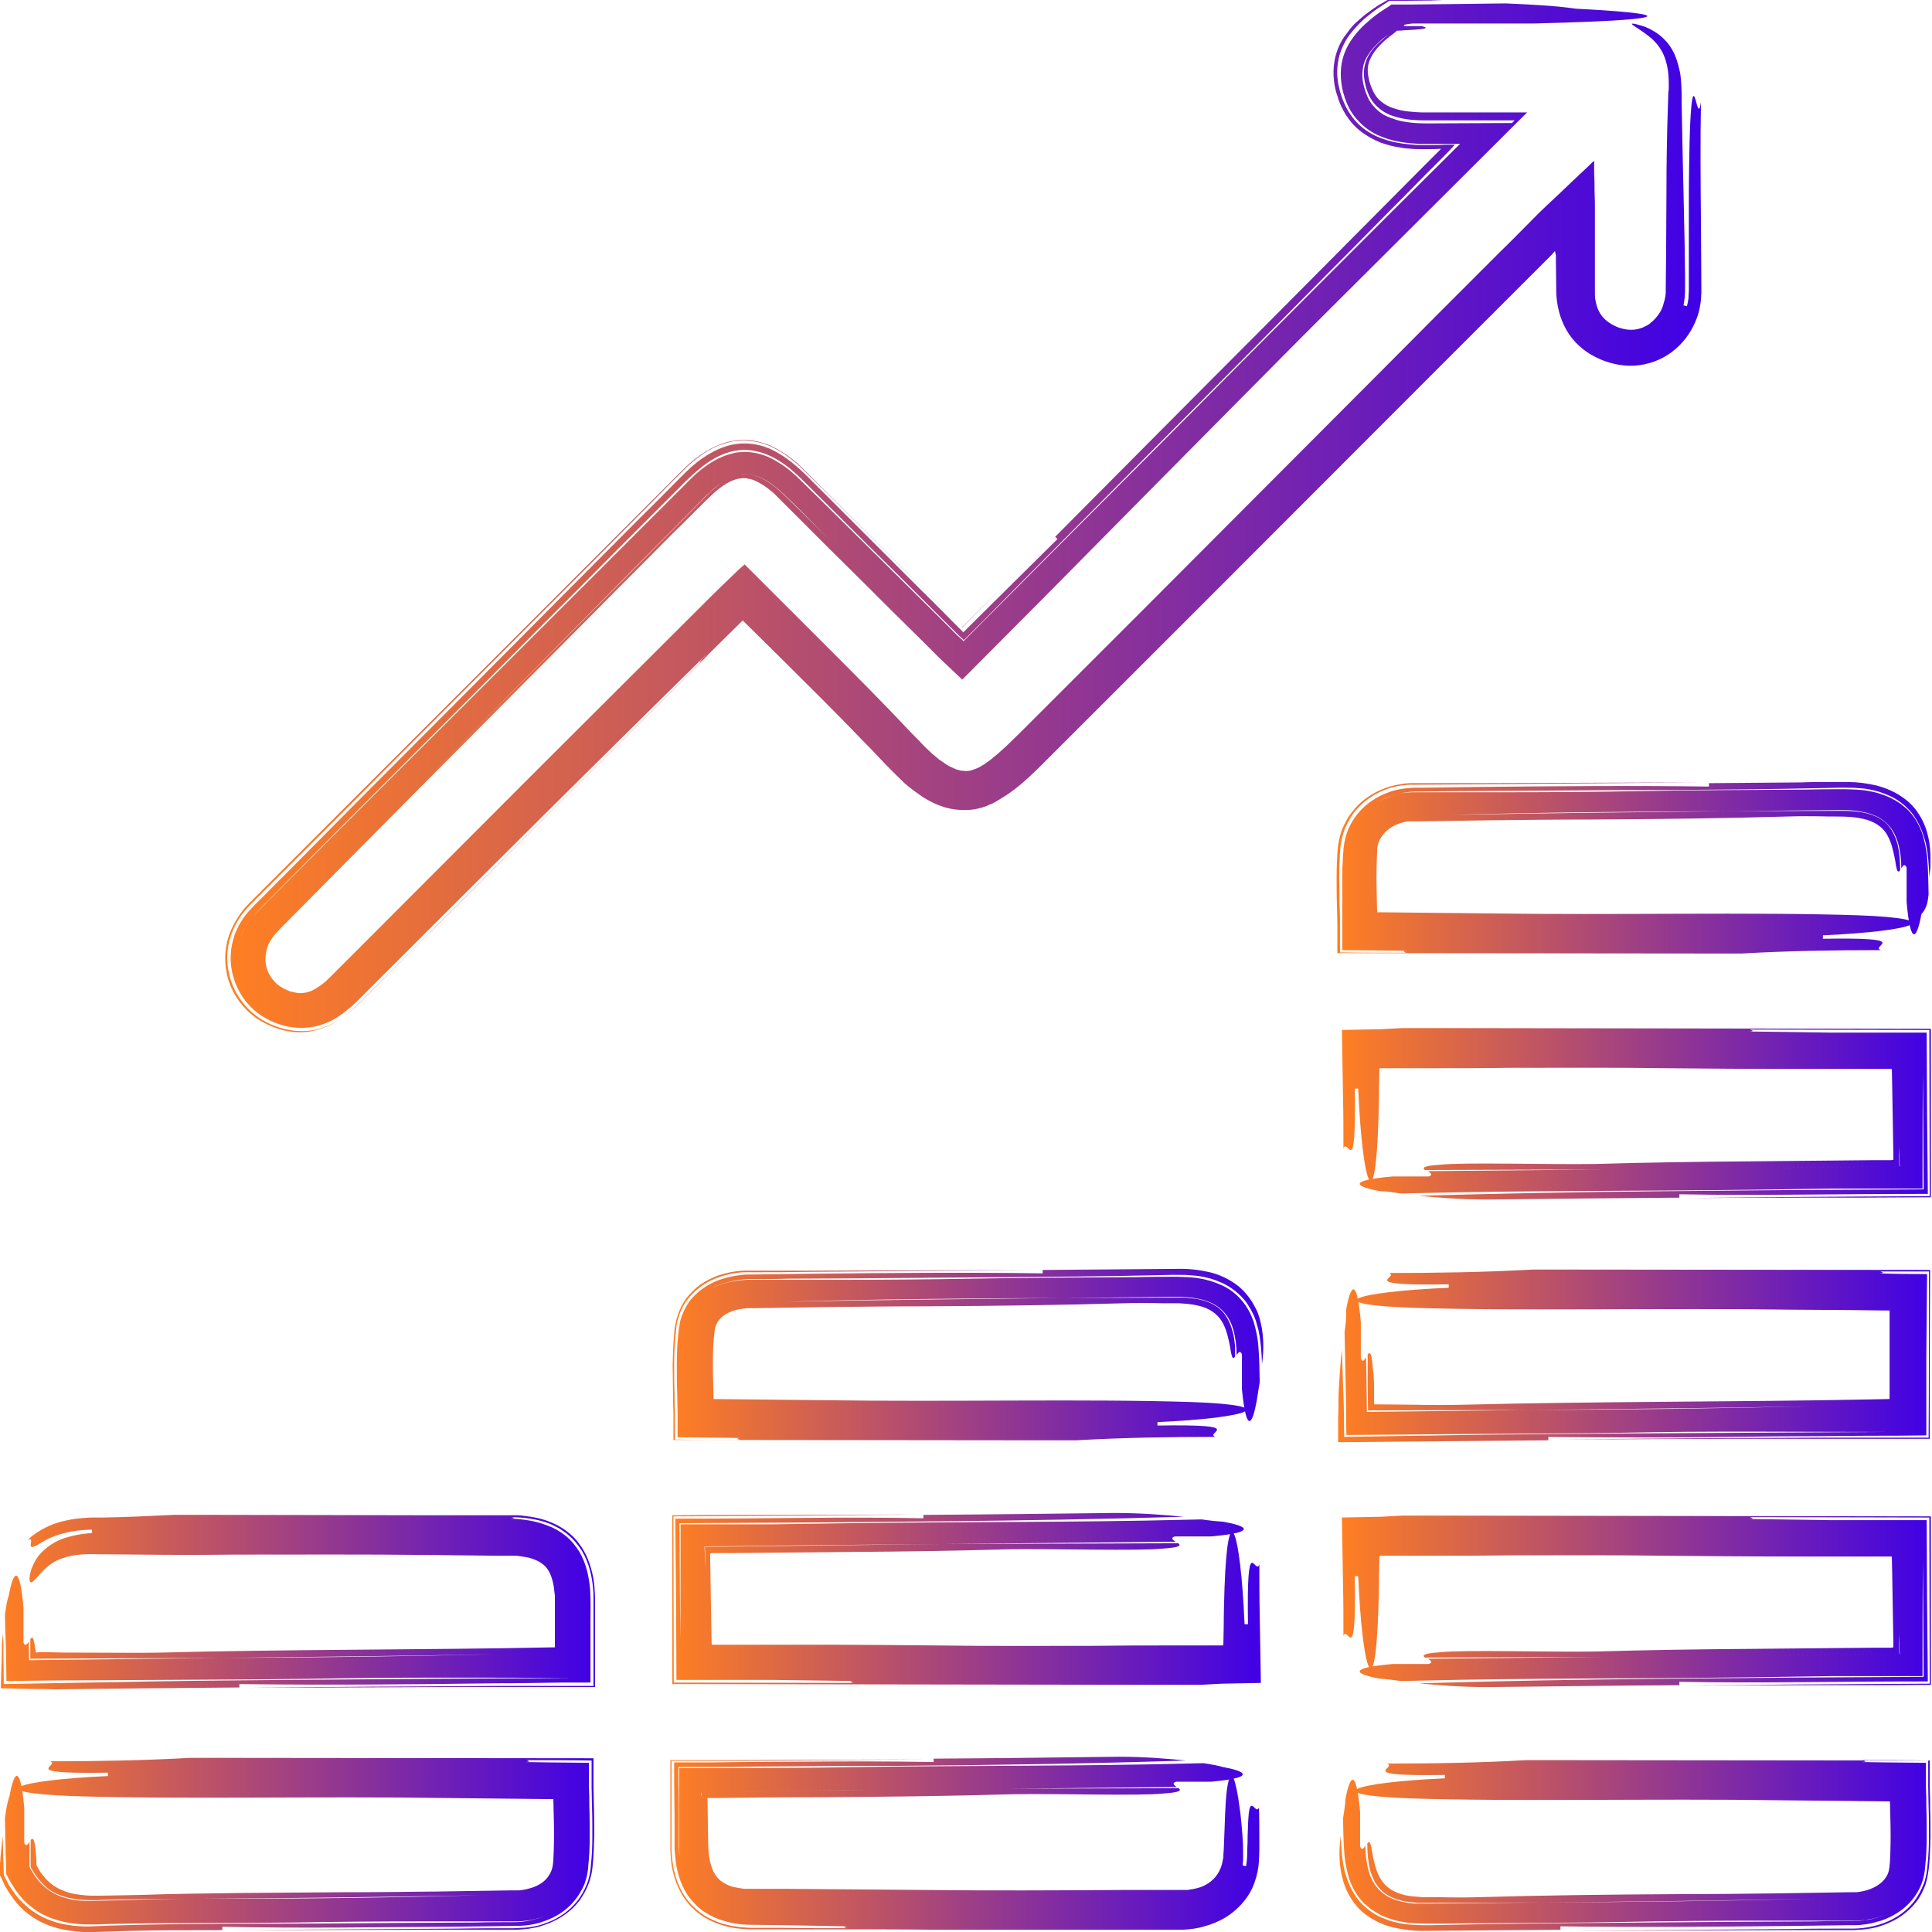
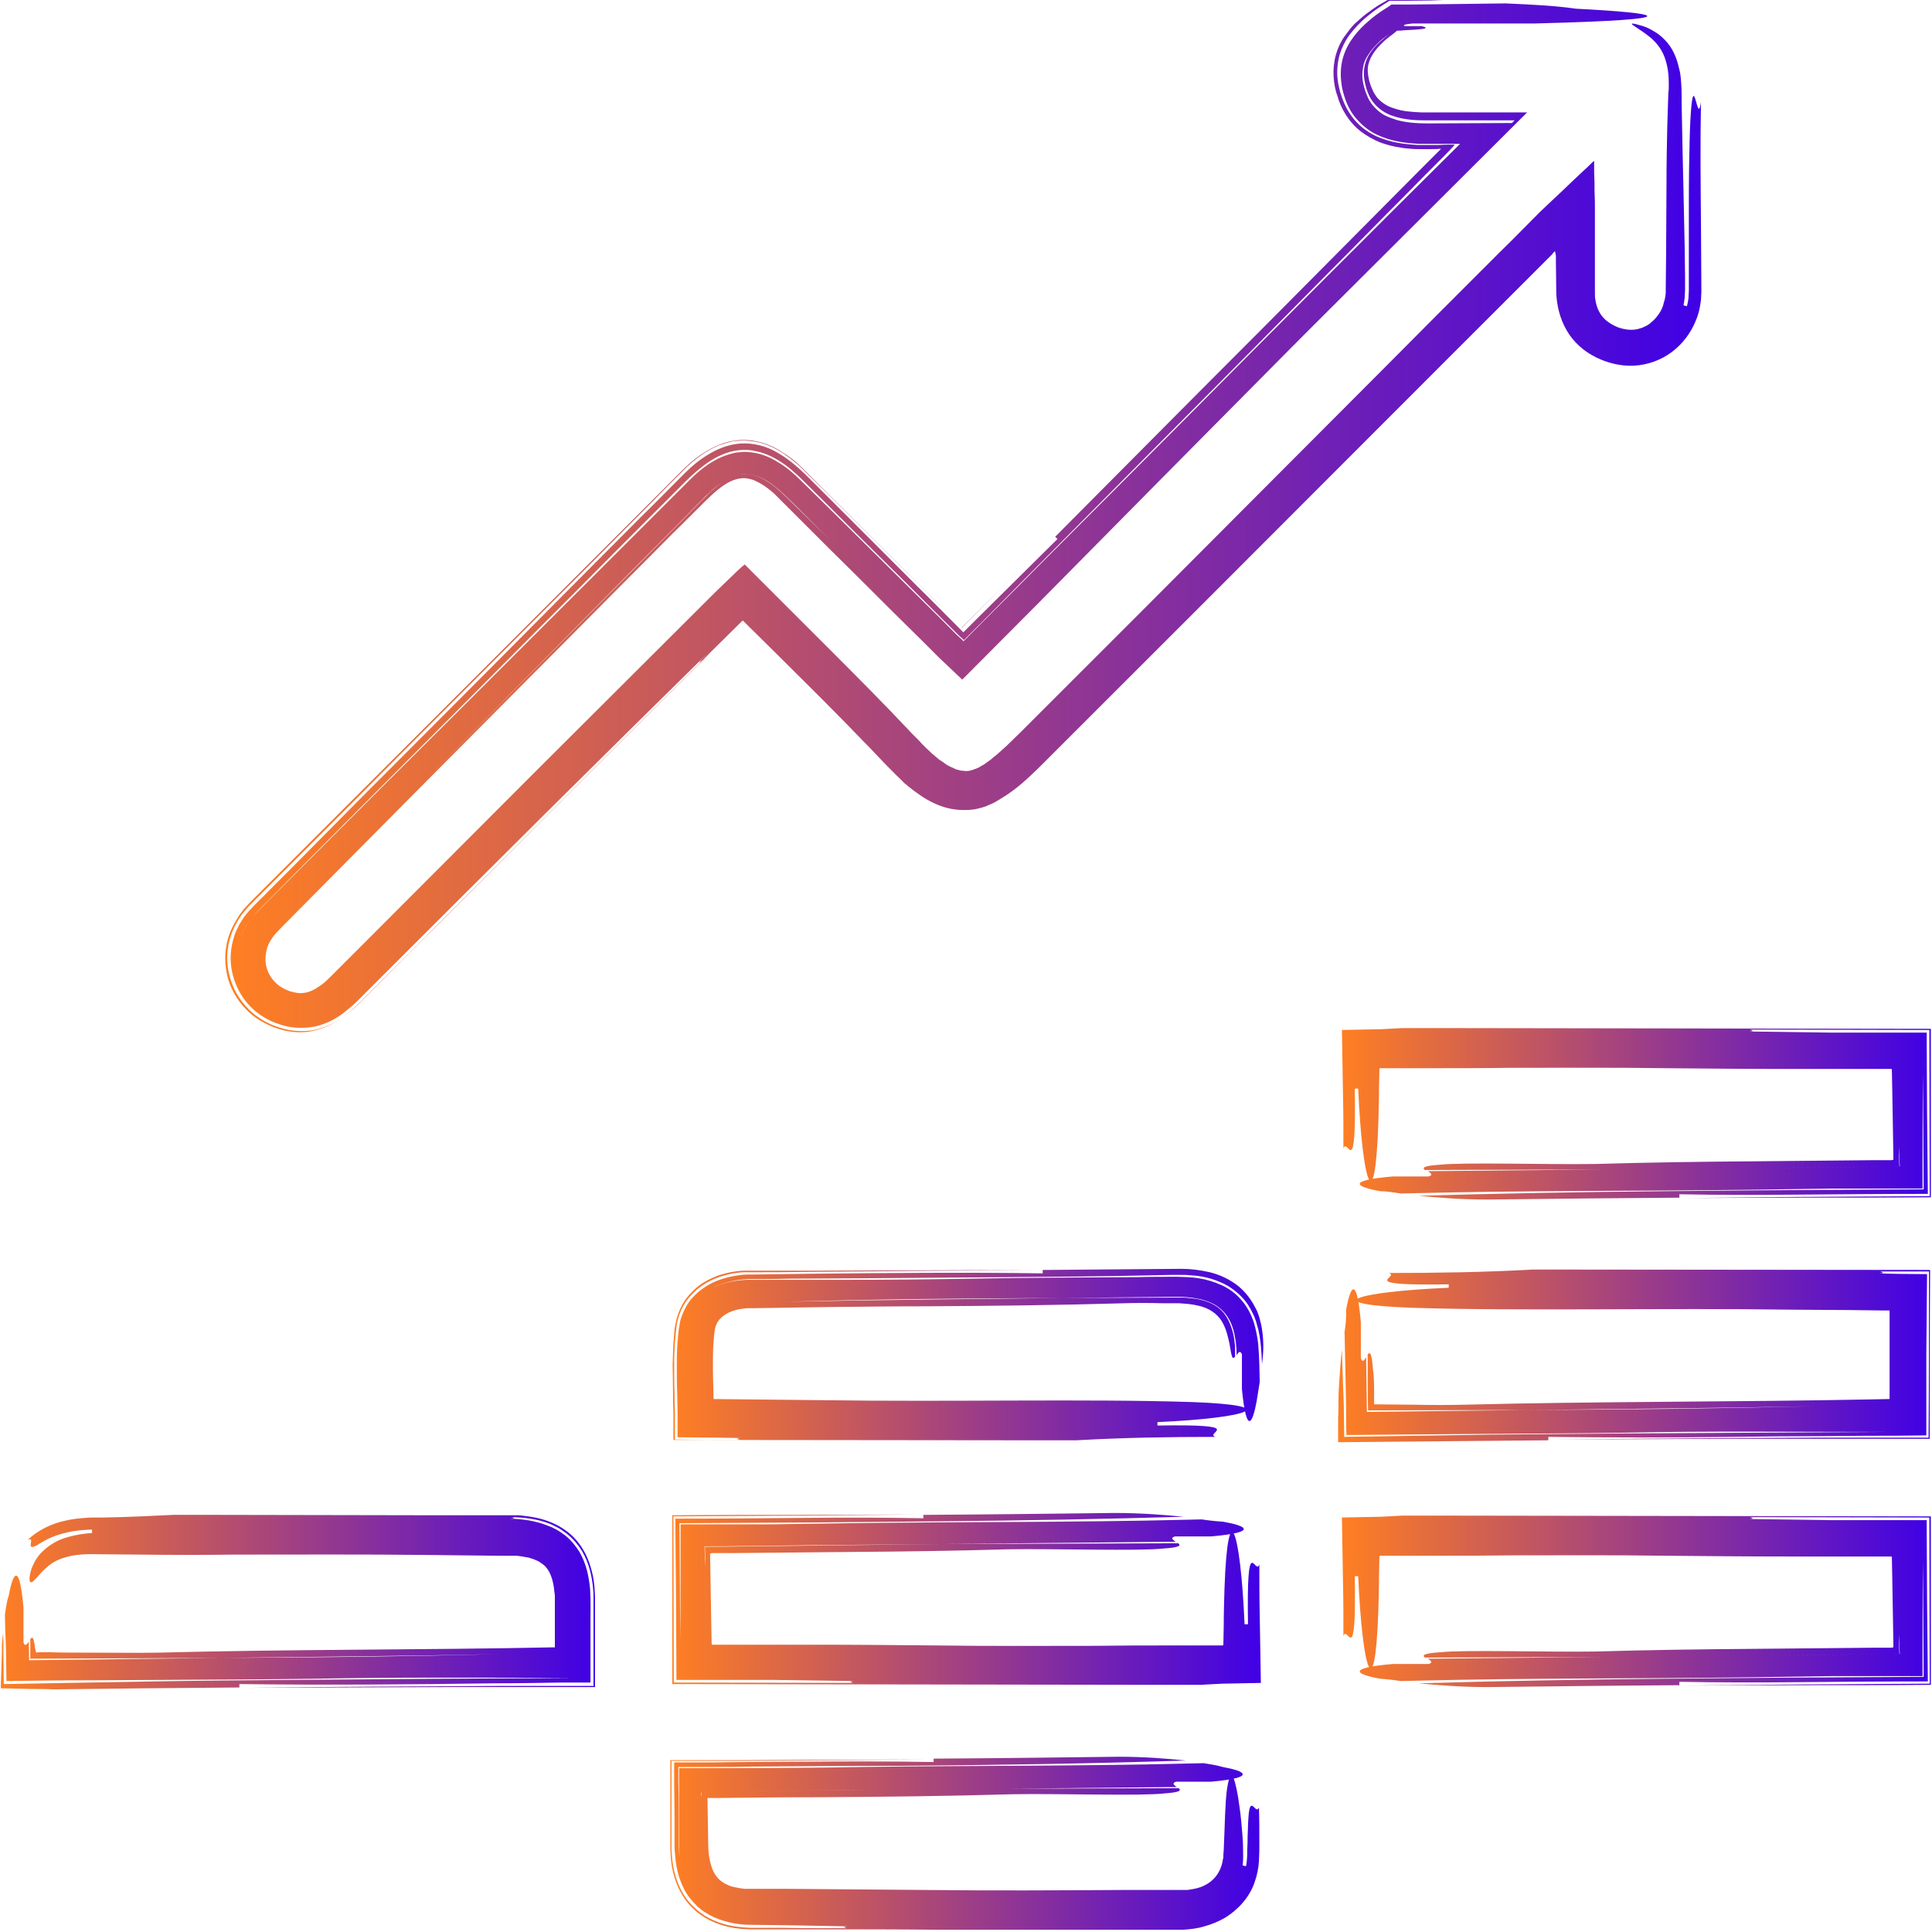
<svg xmlns="http://www.w3.org/2000/svg" width="459" height="459" viewBox="0 0 459 459" fill="none">
  <g clip-path="url(#clip0_837_2063)">
    <path d="M357.68 0.81C353.001 0.899 348.232 0.899 343.463 0.989L334.824 1.079H332.485H330.685C330.505 1.079 330.415 1.169 330.325 1.259L329.965 1.529L329.245 1.979C328.076 2.698 327.626 3.058 326.996 3.507C326.366 3.957 325.736 4.497 325.106 5.036C323.846 6.115 322.677 7.284 321.597 8.723C320.517 10.162 319.617 11.781 319.077 13.669C318.538 15.468 318.448 17.447 318.628 19.245C318.717 19.695 318.717 20.144 318.807 20.594L319.077 21.853C319.347 22.662 319.527 23.472 319.887 24.281C320.517 25.9 321.507 27.519 322.857 28.867C324.116 30.216 325.736 31.386 327.356 32.105C330.685 33.634 333.925 33.993 337.074 34.173C337.434 34.173 337.884 34.173 338.244 34.173H339.323H340.403H342.563H346.882C325.736 55.127 304.5 76.44 282.725 98.383C270.937 110.254 258.969 122.214 246.732 134.445C241.063 140.2 235.304 145.866 229.545 151.711L229.005 152.251C228.915 152.431 228.825 152.251 228.735 152.161L228.465 151.891L227.385 150.902C225.856 149.373 224.416 147.934 222.886 146.405C219.737 143.258 216.588 140.2 213.438 137.053C207.409 131.117 201.291 125.002 195.082 118.887C193.552 117.358 191.932 115.829 190.403 114.301C188.783 112.682 186.983 111.063 184.824 109.804C182.754 108.455 180.145 107.466 177.355 107.376C176.635 107.286 176.006 107.466 175.286 107.466C174.566 107.556 173.936 107.736 173.306 107.916C172.046 108.275 170.787 108.815 169.707 109.444C167.457 110.703 165.568 112.322 163.948 113.941C162.328 115.56 160.798 117.088 159.179 118.707C156.029 121.855 152.79 125.092 149.641 128.24C143.252 134.625 136.863 141.01 130.384 147.484C117.517 160.344 104.739 173.114 92.052 185.705C85.753 192 79.454 198.295 73.336 204.41C70.276 207.467 67.217 210.525 64.157 213.583C63.438 214.302 62.628 215.111 61.908 215.831C61.098 216.64 60.288 217.45 59.568 218.349C58.039 220.327 56.869 222.576 56.329 225.094C56.869 222.576 58.039 220.237 59.568 218.349C60.378 217.36 61.098 216.55 61.908 215.741L64.157 213.493C67.217 210.435 70.186 207.378 73.246 204.32C79.365 198.205 85.393 192.09 91.512 185.974C103.75 173.744 115.987 161.424 128.225 149.103C134.344 142.988 140.552 136.783 146.671 130.578L155.939 121.315L160.529 116.729C162.058 115.2 163.498 113.671 165.388 112.052C167.187 110.523 169.167 108.995 171.596 108.005C174.026 106.926 176.995 106.567 179.605 107.196C182.304 107.736 184.644 109.085 186.533 110.434C188.513 111.872 190.223 113.581 191.752 115.11C197.961 121.225 204.08 127.43 210.289 133.545C216.228 139.391 222.076 145.326 228.015 151.172L228.555 151.621L228.825 151.891L228.915 151.981L229.005 152.071C229.005 152.071 229.005 152.071 229.095 151.981L230.085 150.992L234.044 147.035C237.104 143.977 240.163 140.83 243.222 137.772C255.46 125.452 267.698 113.131 279.845 100.901C291.993 88.671 304.14 76.44 316.108 64.3C322.137 58.275 328.076 52.159 334.104 46.134C337.074 43.076 340.043 40.109 343.013 37.141C343.913 36.242 344.812 35.343 345.622 34.353C344.362 34.353 343.103 34.353 341.843 34.443H340.043H339.143H338.064C337.704 34.443 337.254 34.443 336.894 34.443C333.745 34.263 330.415 33.904 326.996 32.375C325.286 31.565 323.667 30.486 322.317 29.047C320.967 27.608 319.977 25.99 319.257 24.281C318.897 23.472 318.628 22.573 318.358 21.763C318.178 20.864 317.908 20.054 317.818 19.065C317.548 17.177 317.728 15.198 318.178 13.31C318.717 11.421 319.617 9.623 320.697 8.184C321.777 6.745 323.037 5.486 324.206 4.407C324.836 3.867 325.466 3.417 326.096 2.878L327.086 2.158L327.626 1.799L328.436 1.259L329.965 0.27C330.055 0.18 330.235 0.18 330.415 0.18H330.865H331.855H334.374C337.254 0.18 340.043 0.09 342.833 0.09C340.853 0 338.874 0 336.804 -0.09C335.814 -0.09 334.734 -0.18 333.745 -0.18C333.025 -0.18 332.395 -0.18 331.675 -0.18H330.145H329.965C329.875 -0.18 329.875 -0.09 329.785 -0.09L329.515 0.09L328.885 0.45L327.626 1.169L327.356 1.349L327.176 1.439L326.816 1.709C326.276 2.069 325.826 2.338 325.286 2.788C324.746 3.148 324.296 3.507 323.756 3.957C323.217 4.407 322.767 4.856 322.227 5.306C321.687 5.756 321.237 6.295 320.787 6.835C320.337 7.464 319.887 8.004 319.437 8.633C318.538 9.892 317.818 11.421 317.368 13.04C316.918 14.659 316.738 16.457 316.828 18.076C316.918 19.695 317.188 21.314 317.728 22.752C318.538 25.72 320.427 29.047 323.397 31.296C324.836 32.375 326.456 33.274 328.076 33.904C329.695 34.443 331.225 34.893 332.845 35.073C333.655 35.252 334.374 35.252 335.184 35.343C335.904 35.432 336.714 35.432 337.434 35.432C337.974 35.432 338.604 35.432 339.143 35.432H339.593C340.493 35.432 341.393 35.432 342.293 35.343C342.293 35.343 342.293 35.343 342.293 35.432L342.203 35.522L341.393 36.332L338.244 39.479C334.014 43.706 329.875 47.933 325.646 52.159C317.278 60.613 308.909 68.976 300.541 77.429C283.804 94.156 267.248 110.883 250.691 127.52C250.871 127.7 251.141 127.97 251.231 128.06C244.752 134.445 238.363 140.83 231.975 147.125L229.095 150.003L229.005 150.092L228.915 150.182C228.915 150.182 228.915 150.272 228.825 150.182L228.555 149.913L227.925 149.283C224.776 146.136 221.627 142.898 218.387 139.751C212.088 133.455 205.79 127.16 199.491 120.865L194.812 116.189L192.472 113.851L191.303 112.682L189.953 111.423C188.153 109.804 186.084 108.185 183.564 106.926C181.045 105.667 177.895 105.038 174.836 105.487C171.776 105.937 169.257 107.286 167.097 108.725C166.017 109.444 165.028 110.254 164.128 111.063L162.778 112.322C162.328 112.772 161.968 113.131 161.608 113.491C158.459 116.639 155.4 119.786 152.25 122.844C146.041 129.049 139.833 135.344 133.624 141.549C121.206 154.049 108.879 166.46 96.461 178.87C90.252 185.075 84.043 191.28 77.925 197.485L68.657 206.838L63.977 211.514C62.448 213.133 60.918 214.482 59.208 216.37C58.758 216.82 58.399 217.36 57.949 217.899C57.589 218.439 57.229 219.068 56.869 219.608C56.599 220.237 56.239 220.867 55.969 221.496C55.699 222.126 55.519 222.845 55.339 223.475C54.619 226.173 54.619 229.051 55.339 231.748C56.059 234.446 57.409 236.964 59.388 239.033C61.278 241.011 63.797 242.54 66.407 243.349C67.667 243.799 69.016 244.069 70.456 244.159C71.896 244.249 73.336 244.159 74.775 243.889C77.655 243.259 80.084 241.91 82.064 240.292C83.054 239.482 84.043 238.673 84.853 237.864L87.193 235.525L91.872 230.849C116.887 205.849 142.172 180.668 168.087 155.218C164.488 158.906 166.827 156.927 167.637 156.208C167.907 155.938 168.177 155.758 168.357 155.488C168.087 155.758 167.907 155.938 167.637 156.208C168.447 155.578 168.087 156.118 161.698 162.503C168.087 156.118 168.447 155.668 167.637 156.208C142.352 181.388 117.517 206.208 92.862 230.849L88.273 235.436L85.933 237.774L84.673 239.033C84.224 239.482 83.774 239.842 83.234 240.292C81.344 241.91 79.004 243.439 76.125 244.339C74.685 244.788 73.246 244.968 71.716 244.968C70.186 244.968 68.837 244.788 67.397 244.428C64.697 243.709 62.088 242.45 59.928 240.562C57.769 238.673 56.059 236.245 55.069 233.547C54.079 230.849 53.719 227.881 54.169 225.094C54.619 222.216 55.789 219.608 57.409 217.36C58.219 216.281 59.118 215.291 59.928 214.482L62.268 212.144L66.857 207.557L76.035 198.385C82.154 192.269 88.273 186.154 94.302 180.039C106.539 167.809 118.687 155.578 130.924 143.348C137.043 137.233 143.162 131.117 149.281 124.912C152.34 121.855 155.4 118.797 158.459 115.649L160.798 113.311L161.968 112.142L163.228 110.883C165.028 109.264 167.007 107.646 169.527 106.387C170.157 106.117 170.787 105.757 171.506 105.577C172.226 105.308 172.856 105.128 173.666 104.948C174.026 104.858 174.386 104.768 174.746 104.768L175.916 104.678C176.725 104.588 177.445 104.678 178.255 104.768C181.404 105.038 184.104 106.387 186.263 107.826L187.883 108.995L189.323 110.164C189.773 110.523 190.223 110.973 190.673 111.423L191.303 112.052L191.842 112.592L196.521 117.178C202.73 123.383 208.939 129.499 215.148 135.704C218.297 138.761 221.357 141.909 224.506 144.966L228.375 148.833L228.645 149.013C228.645 149.103 228.735 149.013 228.735 148.923L228.825 148.833C234.584 142.988 240.433 137.143 246.282 131.297C241.423 136.153 236.474 141.1 231.615 145.956L228.825 148.744L228.645 148.923L228.555 149.013L228.465 148.923L228.285 148.744L227.025 147.484L223.336 143.797C213.528 134.085 203.81 124.373 194.092 114.66L192.292 112.862L191.392 111.962L190.403 110.973C189.053 109.624 187.433 108.365 185.634 107.286C183.834 106.117 181.764 105.218 179.335 104.768C176.905 104.318 174.386 104.498 172.136 105.218C169.887 105.937 167.997 107.016 166.287 108.185C164.578 109.354 163.138 110.703 161.788 112.052L154.5 119.337C144.782 129.049 135.154 138.671 125.435 148.384C106.089 167.719 86.743 187.053 67.487 206.298L60.198 213.583C58.938 214.842 57.499 216.281 56.329 218.259C55.159 220.148 54.169 222.306 53.809 224.554C53.36 226.802 53.45 229.14 53.9 231.389C54.349 233.637 55.339 235.795 56.689 237.684C58.039 239.572 59.748 241.191 61.638 242.36C63.617 243.529 65.687 244.428 67.847 244.878C70.096 245.328 72.526 245.418 74.865 244.788C77.205 244.249 79.275 243.169 80.984 242C82.694 240.831 84.224 239.392 85.483 238.133L89.082 234.536C93.942 229.68 98.801 224.914 103.57 220.058C122.916 200.723 142.352 181.388 161.788 161.963C166.467 157.287 171.236 152.521 176.006 147.844L176.275 147.574L176.455 147.484C176.545 147.395 176.545 147.395 176.545 147.484L177.355 148.294L184.734 155.578C189.593 160.434 194.542 165.291 199.311 170.147C201.74 172.575 204.08 175.093 206.51 177.521L210.019 181.208C211.279 182.467 212.538 183.816 213.888 185.075L214.878 186.064L215.958 186.964L217.127 187.863L218.387 188.762C220.007 189.931 221.986 191.01 224.236 191.73C226.486 192.449 229.185 192.629 231.615 192.269C232.784 192 234.044 191.73 235.034 191.19C235.574 191.01 236.114 190.741 236.564 190.471L237.913 189.661C241.513 187.503 244.212 184.895 246.822 182.377C249.251 179.949 251.771 177.431 254.2 175.003C264.008 165.201 273.906 155.308 283.804 145.416C303.6 125.632 323.487 105.667 343.553 85.613C349.851 79.318 362.449 66.728 368.748 60.433C368.838 60.253 369.018 60.073 369.288 59.803L369.378 59.713C369.378 59.713 369.468 59.623 369.468 59.713V59.893L369.558 60.253L369.647 60.703V60.972V61.062V61.242V62.141L369.737 69.516C369.827 72.393 370.547 75.631 372.167 78.419C373.787 81.296 376.396 83.545 379.186 84.894C381.885 86.243 385.124 87.052 388.274 86.872C391.513 86.692 394.663 85.523 397.182 83.635C399.702 81.746 401.681 79.138 402.851 76.26C403.481 74.822 403.841 73.383 404.021 71.854C404.201 71.134 404.111 70.325 404.201 69.606V69.066V68.616V67.717L404.111 53.148C404.021 43.436 403.931 33.814 404.111 24.191C403.481 28.957 402.851 21.763 402.221 22.932C401.951 23.562 401.591 26.26 401.411 33.634C401.321 37.321 401.231 42.177 401.231 48.562C401.231 51.71 401.231 55.307 401.231 59.264C401.231 61.242 401.231 63.31 401.231 65.559C401.231 66.638 401.231 67.807 401.231 68.976C401.231 69.606 401.141 70.235 401.141 70.865C401.051 71.494 400.961 72.124 400.781 72.753C400.601 72.663 400.152 72.573 399.972 72.573C400.062 71.944 400.152 71.404 400.241 70.775C400.241 70.145 400.331 69.606 400.331 68.976C400.331 67.807 400.331 66.638 400.331 65.469C400.331 63.131 400.241 60.882 400.241 58.634C400.152 54.228 400.062 49.911 399.972 45.954C399.792 37.861 399.612 30.756 399.522 24.461C399.522 22.932 399.522 21.403 399.432 20.054C399.342 18.706 399.252 17.357 398.892 16.188C398.352 13.759 397.452 11.781 396.282 10.342C395.113 8.903 393.853 7.914 392.683 7.284C391.513 6.565 390.433 6.205 389.714 6.025C388.004 5.486 387.284 5.486 387.914 5.936C388.094 6.025 388.274 6.205 388.544 6.385C388.814 6.565 389.264 6.835 389.624 7.105C390.343 7.554 391.333 8.274 392.413 9.173C393.403 10.072 394.483 11.331 395.203 12.95C395.922 14.569 396.462 16.817 396.462 19.605C396.462 19.965 396.462 20.324 396.462 20.684C396.462 21.044 396.462 21.493 396.372 21.853C396.372 22.752 396.282 23.562 396.282 24.551C396.192 26.349 396.192 28.328 396.102 30.306C396.012 34.353 395.922 38.76 395.922 43.616C395.922 49.102 395.832 54.587 395.832 60.253C395.832 63.041 395.742 65.918 395.742 68.796V69.066V69.246V69.606L395.652 70.415C395.562 70.865 395.472 71.404 395.292 71.854L395.113 72.573C395.023 72.843 394.933 73.023 394.843 73.293C394.663 73.742 394.393 74.192 394.123 74.552C393.583 75.361 392.953 76.081 392.233 76.62L391.963 76.89L391.693 77.07C391.513 77.16 391.333 77.34 391.063 77.429C390.613 77.609 390.253 77.879 389.804 77.969C388.094 78.599 386.114 78.419 384.225 77.699C382.155 76.8 380.715 75.631 379.906 74.012C379.456 73.203 379.186 72.213 379.006 71.134C378.916 70.595 378.916 70.055 378.916 69.426V67.177C378.916 63.041 378.916 58.814 378.916 54.587C378.916 53.059 378.916 51.53 378.916 50.001C378.916 48.472 378.916 47.033 378.826 45.505C378.826 43.976 378.826 42.537 378.736 41.008V38.76V38.22L378.286 38.58L377.476 39.389C375.226 41.458 373.067 43.526 370.817 45.684C368.658 47.753 366.408 49.731 364.249 51.979C361.639 54.587 359.03 57.285 356.33 59.893C347.152 69.066 337.884 78.329 328.526 87.771C309.719 106.657 290.463 125.901 271.297 145.146C261.669 154.769 252.041 164.391 242.502 173.924L238.993 177.341L237.283 178.87C236.744 179.409 236.114 179.769 235.574 180.309C235.034 180.758 234.404 181.118 233.864 181.568C233.594 181.748 233.324 181.838 233.054 182.017C232.784 182.197 232.514 182.377 232.244 182.467C231.705 182.647 231.165 182.917 230.715 183.007C230.175 183.186 229.815 183.186 229.365 183.186C229.185 183.186 228.915 183.097 228.735 183.097C228.645 183.097 228.555 183.097 228.375 183.097L228.015 183.007C227.745 182.917 227.565 182.917 227.295 182.827C227.025 182.737 226.756 182.647 226.486 182.467C226.216 182.377 225.946 182.197 225.676 182.107L224.866 181.658C224.326 181.298 223.786 180.848 223.156 180.489L221.447 179.05L219.827 177.521C219.287 176.981 218.747 176.442 218.207 175.812L217.397 175.003L216.498 174.104C209.839 166.999 202.91 160.075 196.072 153.24L185.814 142.988L177.625 134.804L176.995 134.175L176.905 134.085L176.815 134.175L176.635 134.355L176.275 134.625L175.016 135.794L172.496 138.222L169.977 140.65L169.347 141.279L168.987 141.639L168.357 142.269L127.235 183.276L86.203 224.374L81.074 229.5L78.555 232.018C77.835 232.738 77.115 233.457 76.305 233.997C74.865 235.076 73.426 235.795 72.166 235.885C71.536 235.975 70.816 235.975 70.096 235.795C69.736 235.705 69.376 235.615 68.927 235.525L67.847 235.076C65.057 233.817 63.078 231.029 63.078 227.971C63.078 226.532 63.348 225.004 64.157 223.655C64.427 223.295 64.517 223.025 64.787 222.666C65.057 222.306 65.327 221.946 65.687 221.586C66.317 220.867 67.217 219.968 68.027 219.158C86.743 200.273 105.909 180.938 125.345 161.424C135.064 151.711 144.782 141.819 154.59 132.017C157.019 129.589 159.449 127.071 161.968 124.642L165.658 120.955C166.827 119.786 168.177 118.437 169.257 117.448C171.506 115.38 173.846 113.851 175.916 113.671C176.905 113.491 177.895 113.671 178.975 114.031C180.055 114.48 181.224 115.11 182.394 116.009C182.934 116.459 183.564 116.908 184.104 117.448L184.914 118.257C185.184 118.527 185.544 118.887 185.814 119.157L189.503 122.844L196.881 130.218C201.83 135.074 206.779 140.02 211.639 144.877C214.068 147.305 216.588 149.733 219.017 152.161L220.817 153.959L221.717 154.859L222.346 155.488C222.616 155.758 222.886 156.028 223.156 156.298L226.576 159.535L228.285 161.154L228.465 161.334C228.555 161.424 228.645 161.513 228.645 161.424L229.095 160.974L229.905 160.165C235.574 154.499 241.153 148.833 246.732 143.258C266.078 123.653 285.244 104.318 303.96 85.433C311.159 78.149 319.887 69.516 328.975 60.433C340.133 49.282 351.831 37.681 362.809 26.709C354.171 26.709 345.712 26.709 337.794 26.709C335.454 26.619 333.205 26.439 331.405 25.81C329.515 25.27 328.256 24.371 327.266 23.292C326.816 22.752 326.366 22.033 326.096 21.403C325.916 21.044 325.826 20.684 325.646 20.324C325.556 19.965 325.376 19.515 325.286 19.155C324.926 17.626 324.836 16.367 325.106 15.288C325.646 13.04 327.266 11.241 328.706 9.892C329.245 9.353 329.875 8.903 330.325 8.543C330.775 8.184 331.225 7.914 331.585 7.554C331.675 7.464 331.765 7.374 331.945 7.284C332.035 7.284 332.125 7.284 332.305 7.284C332.395 7.284 333.025 7.284 333.565 7.195C335.544 7.105 336.804 7.015 337.614 6.925C339.233 6.745 338.874 6.475 337.794 6.205H333.745H332.035C331.675 6.115 331.315 6.475 330.955 6.655C330.865 6.745 330.775 6.745 330.685 6.835L330.325 7.105L330.055 8.094C329.605 8.454 329.065 8.813 328.616 9.263C327.626 10.072 326.816 10.882 326.096 11.781C324.656 13.579 323.936 15.648 324.026 17.806C324.116 18.885 324.296 19.965 324.656 21.134C325.016 22.213 325.466 23.292 326.096 24.101C327.356 25.81 329.155 27.069 331.405 27.698C333.655 28.418 336.174 28.598 338.604 28.598C345.712 28.598 352.731 28.598 359.839 28.598C328.616 59.893 297.752 90.829 267.068 121.495L246.732 141.999L236.654 152.251L230.175 158.726L229.185 159.715C229.185 159.805 229.095 159.715 229.095 159.715L229.005 159.625L228.735 159.355L228.285 158.906L226.306 157.017C225.046 155.848 223.516 154.319 222.886 153.69L202.37 133.366L192.022 123.204L186.893 118.167C185.274 116.549 183.564 115.11 181.854 114.121C180.055 113.042 178.255 112.502 176.545 112.682C174.836 112.772 173.036 113.581 171.326 114.75C170.877 115.11 170.427 115.38 170.067 115.739C169.617 116.099 169.257 116.459 168.807 116.819L167.637 117.988L166.377 119.247L161.338 124.373L141.002 144.877C127.505 158.546 113.918 172.215 100.42 185.884C113.648 172.485 126.965 158.995 140.282 145.506C146.941 138.761 153.69 131.927 160.439 125.182L165.478 120.056L166.737 118.797C167.187 118.347 167.547 117.898 167.997 117.538C168.807 116.729 169.617 116.009 170.427 115.38C172.136 114.121 173.936 113.131 175.736 112.772C177.535 112.412 179.335 112.772 181.134 113.671C182.934 114.57 184.644 115.919 186.263 117.448C187.973 119.067 189.683 120.775 191.392 122.484C194.812 125.901 198.231 129.319 201.65 132.736C208.489 139.571 215.418 146.405 222.256 153.24L223.516 154.499L224.416 155.398L225.406 156.298L227.385 158.186L228.375 159.085L228.825 159.535L229.095 159.805C229.095 159.895 229.185 159.805 229.185 159.805L229.275 159.715L236.024 152.97C239.443 149.553 242.862 146.046 246.372 142.628C253.3 135.704 260.139 128.779 267.068 121.855C297.752 91.009 328.526 60.073 359.3 29.227L339.053 29.317C336.624 29.317 334.104 29.137 331.855 28.508C330.775 28.148 329.695 27.788 328.706 27.249C327.806 26.709 326.996 25.99 326.276 25.18C325.556 24.371 325.016 23.382 324.656 22.393C324.206 21.314 323.936 20.234 323.756 19.155C323.577 18.076 323.667 16.997 323.846 15.918C324.026 14.838 324.476 13.849 325.106 12.95C325.646 12.051 326.456 11.151 327.266 10.342C328.076 9.533 329.065 8.723 330.055 8.094C330.505 7.734 331.135 7.374 331.405 7.195L331.945 6.835C332.125 6.745 332.395 6.835 332.575 6.835H336.264C334.015 6.385 331.765 5.936 335.634 5.576C335.634 5.576 354.98 5.576 364.698 5.576C403.481 4.587 393.763 3.058 374.417 2.069C369.468 1.349 363.889 1.079 357.68 0.81Z" fill="url(#paint0_linear_837_2063)" />
    <path d="M1.169 383.639C1.169 384.988 1.259 386.337 1.259 387.686L1.349 389.755L1.439 392.452L1.529 399.377C8.188 399.287 14.847 399.197 21.506 399.197C27.084 399.197 32.753 399.107 38.422 399.107C49.85 399.017 61.548 399.017 73.785 398.837C83.413 398.658 93.761 398.568 104.109 398.568C114.907 398.568 125.795 398.568 135.873 398.658C113.917 398.747 91.512 398.927 69.196 399.107C58.308 399.197 47.42 399.287 36.623 399.467C24.565 399.647 12.597 399.917 0.9 400.096C0.9 397.668 0.81 395.24 0.81 392.812V391.014V390.024L0.72 387.956C0.63 388.585 0.63 389.215 0.54 389.844C0.54 390.204 0.45 390.474 0.45 390.834V391.103V391.553V392.542C0.36 395.15 0.27 398.028 0.18 401.086C2.429 401.176 4.859 401.176 7.468 401.266C9.178 401.266 10.978 401.265 12.777 401.355C27.624 401.176 42.381 400.996 56.869 400.906C56.869 400.726 56.869 400.276 56.869 400.096C77.564 400.366 97.541 400.186 117.517 399.917C122.736 399.917 127.955 399.827 133.174 399.737H139.562C139.832 399.737 140.102 399.737 140.282 399.737V398.927V397.309V394.161C140.282 391.283 140.282 388.316 140.282 385.438C140.282 382.92 140.372 380.492 140.192 377.524C139.922 374.736 139.382 371.679 137.673 368.711C136.773 367.272 135.693 365.923 134.343 364.844C132.994 363.765 131.554 362.956 130.024 362.416C127.055 361.247 123.995 360.887 121.206 360.797C122.826 360.707 121.926 360.527 121.566 360.438C121.476 360.438 121.296 360.438 121.206 360.438C121.296 360.438 121.386 360.438 121.566 360.438C121.386 360.348 121.386 360.348 121.746 360.258C122.106 360.258 122.916 360.168 124.355 360.348C122.826 360.168 122.106 360.258 121.746 360.258C121.386 360.258 121.386 360.348 121.566 360.438C124.445 360.527 127.415 360.797 130.474 361.966C131.194 362.236 132.004 362.686 132.724 363.045C133.084 363.225 133.444 363.495 133.803 363.765C134.163 364.035 134.523 364.215 134.883 364.574C136.233 365.653 137.403 367.092 138.303 368.531C140.012 371.499 140.642 374.556 140.912 377.434C141.002 378.154 141.002 378.873 141.002 379.592V380.672V381.571V385.258C141.002 388.136 141.002 391.014 141.002 393.891V397.309V399.017V399.827V400.276C141.002 400.366 141.092 400.636 140.822 400.546H134.073C128.764 400.546 123.545 400.546 118.237 400.546C98.53 400.636 78.914 400.726 58.578 400.996C74.325 400.906 89.982 400.906 105.549 400.816C113.377 400.816 121.116 400.816 128.944 400.816H137.493H140.282H141.002H141.362V400.726V400.186V398.837V393.352C141.362 389.125 141.362 384.808 141.362 380.582C141.362 378.423 141.272 376.175 140.732 373.837C140.192 371.499 139.292 368.981 137.583 366.733C135.963 364.484 133.534 362.776 131.194 361.786C128.764 360.707 126.425 360.348 124.085 360.078C123.545 359.988 122.916 359.988 122.376 359.988C121.836 359.988 121.206 359.988 120.756 359.988H117.787C115.807 359.988 113.827 359.988 111.938 359.988C107.979 359.988 104.109 359.988 100.15 359.988C84.403 359.988 68.476 359.898 52.279 359.898C49.49 359.898 44.001 359.898 41.212 359.898C35.723 360.168 30.144 360.438 24.655 360.527H22.585C21.865 360.527 21.056 360.527 20.336 360.617C18.806 360.707 17.186 360.887 15.657 361.247C12.507 361.876 9.178 363.405 6.568 365.833C7.378 365.474 7.468 365.833 7.378 366.373C7.288 366.823 7.198 367.452 7.558 367.542C7.738 367.542 8.008 367.452 8.458 367.272C8.728 367.182 8.998 367.002 9.358 366.733C9.718 366.553 10.168 366.283 10.618 366.013C12.597 364.934 16.197 363.495 21.865 363.405C21.865 363.585 21.865 364.035 21.865 364.215C19.076 364.394 16.556 364.934 14.397 365.743C12.327 366.643 10.708 367.902 9.538 369.161C8.458 370.42 7.828 371.769 7.468 372.758C7.108 373.837 7.018 374.646 7.018 375.186C7.018 375.726 7.198 375.995 7.468 375.905C7.648 375.905 7.828 375.726 8.008 375.546C8.188 375.366 8.458 375.096 8.728 374.826C9.268 374.197 9.988 373.297 11.068 372.398C12.057 371.499 13.407 370.6 15.297 370.06C17.456 369.341 20.156 369.161 23.215 369.251C26.544 369.251 29.964 369.341 33.563 369.341C40.672 369.43 48.05 369.43 55.609 369.341C70.816 369.341 86.653 369.251 101.86 369.43L118.417 369.61H120.486H121.026H121.476H122.376C123.006 369.61 123.456 369.7 124.085 369.79C124.625 369.88 125.165 369.97 125.615 370.06C126.065 370.24 126.605 370.33 126.965 370.51C127.145 370.6 127.415 370.689 127.595 370.779C127.775 370.869 127.955 370.959 128.135 371.049C128.764 371.499 129.394 371.859 129.844 372.488C130.744 373.567 131.374 375.366 131.644 377.524C131.644 378.064 131.824 378.603 131.824 379.233V380.132V380.582V381.121V385.258V389.395V391.283C131.824 391.283 131.914 391.373 131.824 391.373C131.824 391.373 131.824 391.373 131.734 391.373C131.644 391.373 131.824 391.373 131.374 391.373C101.05 392.003 67.936 391.823 37.612 392.632C32.933 392.722 26.724 392.632 20.696 392.632C17.726 392.632 14.757 392.632 12.057 392.542C11.428 392.542 10.708 392.542 10.078 392.542C9.898 392.542 9.718 392.542 9.538 392.542C9.178 392.542 8.908 392.542 8.548 392.632C8.548 392.273 8.458 392.003 8.368 391.733C8.368 391.553 8.278 391.463 8.278 391.283V391.193C8.278 391.193 8.278 391.103 8.278 391.014C8.278 390.834 8.188 390.744 8.188 390.564C8.098 390.024 8.008 389.665 7.918 389.395C7.738 388.945 7.468 389.035 7.198 389.395C7.198 390.924 7.198 392.542 7.198 394.071C22.315 393.981 37.342 393.981 52.279 393.891C74.235 393.621 96.191 393.442 118.057 392.992C96.641 393.532 74.595 393.801 52.279 393.891C37.162 394.071 22.045 394.251 6.928 394.431L6.838 390.024C6.388 390.654 5.939 391.283 5.579 390.204C5.579 390.204 5.579 384.718 5.579 381.931C4.589 370.869 3.059 373.657 2.069 379.143C1.619 380.312 1.439 381.841 1.169 383.639Z" fill="url(#paint1_linear_837_2063)" />
-     <path d="M1.17 431.932C1.17 433.281 1.26 434.629 1.26 435.978L1.35 440.655L1.44 442.993V444.792C1.35 445.151 1.62 445.421 1.71 445.691L2.16 446.5L2.61 447.31L2.969 447.849C3.239 448.209 3.419 448.658 3.689 449.018C3.959 449.378 4.229 449.738 4.499 450.097L5.399 451.177C6.659 452.525 8.278 453.784 9.898 454.684C13.317 456.482 17.007 457.112 20.426 457.202C21.236 457.202 22.226 457.202 22.945 457.202L25.285 457.112C26.905 457.112 28.434 457.022 30.054 457.022C42.742 456.752 55.879 456.932 69.646 456.752C79.275 456.572 89.623 456.482 99.97 456.482C105.099 456.482 110.318 456.482 115.357 456.482C116.617 456.482 117.877 456.482 119.137 456.482C119.767 456.482 120.396 456.482 121.026 456.482C121.656 456.482 122.196 456.482 123.006 456.482C125.795 456.392 128.675 455.763 131.194 454.414C129.665 455.223 128.135 455.763 126.515 456.123C126.065 456.213 125.705 456.302 125.255 456.392L123.996 456.572C123.186 456.662 122.286 456.662 121.656 456.662C118.777 456.662 115.897 456.662 113.018 456.752C107.259 456.752 101.41 456.842 95.651 456.842C84.044 456.932 72.346 457.022 60.738 457.022C49.13 457.022 37.613 457.112 26.275 457.472C24.835 457.562 23.395 457.561 21.956 457.651C20.426 457.741 18.806 457.651 17.187 457.472C13.947 457.112 10.528 456.033 7.649 453.964C6.209 452.885 4.949 451.716 3.869 450.367C3.329 449.648 2.879 449.018 2.43 448.299L2.07 447.759C1.98 447.579 1.8 447.22 1.71 447.04L0.9 445.421C0.81 442.363 0.72 439.216 0.63 436.158C0.54 437.237 0.36 438.407 0.27 439.666C0.18 440.295 0.18 440.925 0.09 441.554C0.09 441.914 0.09 442.184 3.46515e-05 442.543V442.993V443.263V443.712V444.702V445.241C3.46515e-05 445.421 -0.09 445.601 0.09 445.691C0.36 446.23 0.63 446.86 0.9 447.399L1.08 447.849C1.17 448.029 1.26 448.119 1.26 448.209L1.62 448.748C1.8 449.108 2.07 449.558 2.34 449.917C3.329 451.446 4.589 452.975 6.209 454.324C8.188 455.943 10.438 457.112 12.777 457.831C15.027 458.551 17.367 458.821 19.526 459H21.146H22.676L25.465 458.91C27.265 458.821 29.154 458.821 30.954 458.731C38.242 458.551 45.531 458.551 52.82 458.551C52.82 458.371 52.82 457.921 52.82 457.741C71.626 458.191 89.802 457.831 107.889 457.741L121.476 457.561C122.556 457.561 123.996 457.562 125.345 457.382C126.695 457.202 128.045 456.932 129.395 456.392C132.004 455.493 134.614 453.874 136.503 451.536C137.493 450.367 138.213 449.018 138.843 447.669C139.113 446.95 139.293 446.23 139.473 445.511C139.563 445.151 139.563 444.792 139.653 444.432C139.743 444.072 139.743 443.712 139.743 443.443C140.013 441.014 140.103 438.676 140.103 436.248C140.103 433.91 140.103 431.572 140.013 429.234C140.013 427.705 140.013 426.266 139.923 424.737C139.923 422.759 139.923 420.78 139.923 418.802C136.863 418.802 133.714 418.712 130.654 418.712C128.765 418.712 126.785 418.622 124.896 418.622C126.335 418.532 125.525 418.352 125.165 418.172C124.896 418.082 125.076 417.993 127.595 417.993C124.986 417.993 124.896 418.082 125.165 418.172C130.384 418.172 135.513 418.172 140.552 418.262C140.552 420.331 140.552 422.489 140.552 424.557C140.552 426.086 140.642 427.705 140.642 429.234C140.732 431.482 140.732 433.82 140.732 436.158C140.732 438.496 140.642 440.835 140.373 443.263C140.373 443.802 140.193 444.612 140.103 445.331C140.013 445.691 139.923 446.051 139.833 446.41C139.743 446.77 139.653 447.13 139.473 447.489C138.933 448.928 138.123 450.367 137.223 451.536C135.333 453.964 132.724 455.763 130.025 456.752C128.675 457.292 127.325 457.651 125.975 457.831C125.255 457.921 124.626 458.011 123.906 458.011C123.186 458.011 122.466 458.101 122.016 458.101C117.517 458.101 113.108 458.101 108.609 458.191C90.702 458.281 72.796 458.461 54.439 458.551C72.616 458.551 90.702 458.461 108.699 458.461C113.198 458.461 117.697 458.461 122.196 458.461C122.736 458.461 123.456 458.461 124.176 458.371C124.896 458.281 125.615 458.281 126.245 458.101C127.685 457.921 129.035 457.472 130.384 456.932C133.084 455.853 135.783 454.054 137.673 451.536C138.573 450.277 139.383 448.838 139.923 447.31C140.193 446.59 140.372 445.781 140.552 445.061L140.732 443.892L140.822 442.993C141.092 440.565 141.092 438.227 141.182 435.889C141.182 433.55 141.182 431.302 141.092 428.964L141.002 424.198V417.723C113.108 417.723 84.943 417.633 56.059 417.633C53.27 417.633 47.781 417.633 44.991 417.633C33.923 418.262 22.945 418.442 11.878 418.442C14.667 419.431 3.599 421.5 25.645 421.14C25.645 421.32 25.645 421.77 25.645 421.949C3.599 422.939 -4.679 425.906 17.367 426.716C42.202 427.525 75.315 426.716 105.639 427.165C114.278 427.255 122.826 427.345 131.464 427.435L131.554 431.302C131.644 434.18 131.644 437.058 131.554 439.755C131.554 440.475 131.464 441.104 131.464 441.824L131.374 442.813C131.374 443.083 131.284 443.263 131.284 443.443C131.104 444.252 130.834 444.971 130.384 445.601C129.575 446.95 127.955 448.029 126.065 448.569C125.795 448.658 125.435 448.748 125.076 448.838C124.716 448.928 124.446 448.928 124.086 449.018C123.726 449.108 123.366 449.108 123.006 449.108H122.736H122.376H121.656C119.767 449.108 117.787 449.198 115.897 449.198C112.028 449.288 108.159 449.288 104.2 449.378C96.371 449.468 88.453 449.558 80.534 449.558C72.616 449.648 64.697 449.648 56.869 449.738C49.04 449.828 41.212 449.918 33.653 450.187C30.864 450.277 27.625 450.277 24.115 450.367C23.665 450.367 23.215 450.367 22.766 450.367C22.406 450.367 21.956 450.367 21.596 450.367C20.786 450.367 20.066 450.277 19.256 450.187C17.727 450.007 16.287 449.738 15.117 449.198C12.598 448.299 10.888 446.59 9.628 444.792C9.448 444.522 9.358 444.342 9.178 444.072L8.998 443.712L8.908 443.533C8.818 443.443 8.818 443.353 8.728 443.263C8.638 443.173 8.728 443.083 8.638 442.993C8.638 442.903 8.638 442.903 8.638 442.543C8.638 442.273 8.638 442.094 8.638 441.824C8.638 441.374 8.548 441.014 8.548 440.655C8.278 436.698 7.829 436.518 7.289 437.148V443.443C7.379 443.802 7.559 444.072 7.739 444.342C8.008 444.792 8.278 445.241 8.548 445.601C9.088 446.41 9.718 447.13 10.438 447.849C11.788 449.198 13.497 450.097 15.387 450.637C17.277 451.177 19.346 451.446 21.416 451.446C22.406 451.446 23.575 451.446 24.745 451.356L28.165 451.266C30.414 451.266 32.664 451.177 34.913 451.177C39.412 451.177 43.911 451.087 48.41 451.087C70.366 450.997 92.232 450.637 114.188 450.277C92.772 450.817 70.726 451.177 48.41 451.087C43.911 451.087 39.502 451.176 35.003 451.266L28.255 451.446L24.925 451.536C23.845 451.536 22.676 451.626 21.686 451.626C17.457 451.716 13.407 450.817 10.528 448.209C9.808 447.579 9.178 446.86 8.548 446.051C8.278 445.691 8.008 445.241 7.739 444.792C7.469 444.342 7.289 444.072 7.109 443.712C7.109 443.622 7.019 443.533 7.019 443.443V443.173V442.633V440.925V437.597C6.569 438.227 6.119 438.856 5.759 437.777C5.759 437.777 5.759 432.291 5.759 429.504C4.769 418.442 3.239 421.23 2.25 426.716C1.62 428.604 1.44 430.133 1.17 431.932Z" fill="url(#paint2_linear_837_2063)" />
    <path d="M332.845 283.548C334.195 283.548 335.634 283.458 336.984 283.458C362.539 282.828 388.184 283.008 416.618 282.648C422.557 282.558 428.856 282.469 435.155 282.379C442.353 282.379 449.552 282.379 456.751 282.379C456.751 273.026 456.751 263.763 456.841 255.04C456.931 264.123 456.931 273.296 457.021 282.558C446.223 282.648 435.425 282.648 424.627 282.738C414.729 282.828 404.831 282.918 394.933 283.008C375.227 283.188 355.79 283.548 337.074 284.087C341.663 284.537 347.152 284.987 353.541 284.987C368.838 284.807 384.045 284.627 398.982 284.537C398.982 284.357 398.982 283.907 398.982 283.728C408.43 283.907 417.698 283.907 426.876 283.818C437.314 283.728 447.662 283.638 458.01 283.638C457.92 277.253 457.92 270.778 457.83 264.393C457.83 258.098 457.74 251.713 457.74 245.328C453.421 245.328 449.012 245.328 444.693 245.328C441.454 245.328 438.304 245.328 435.065 245.328C428.586 245.238 422.107 245.148 415.539 245.058C417.068 244.968 416.169 244.788 415.809 244.608C430.296 244.608 444.423 244.698 458.37 244.698C458.37 257.918 458.46 271.048 458.46 284.177C448.202 284.267 437.944 284.267 427.596 284.357C418.688 284.447 409.69 284.537 400.602 284.627C409.6 284.627 418.508 284.537 427.506 284.537C437.944 284.537 448.292 284.537 458.73 284.447C458.73 271.137 458.73 257.738 458.73 244.428C421.118 244.338 383.415 244.338 344.453 244.249C341.573 244.249 335.904 244.249 333.115 244.249C331.405 244.338 329.695 244.428 328.076 244.518C324.926 244.608 321.867 244.608 318.808 244.698C318.898 250.094 318.988 255.49 319.078 260.885C319.168 264.842 319.168 268.889 319.168 272.846C320.157 269.968 322.227 281.389 321.867 258.637C322.047 258.637 322.497 258.637 322.677 258.637C323.667 281.389 326.636 289.933 327.446 267.181C327.536 264.303 327.626 261.335 327.626 258.367C327.626 256.929 327.716 255.49 327.716 254.051L327.806 253.781H328.076C329.246 253.781 330.415 253.781 331.585 253.781C334.465 253.781 337.434 253.781 340.403 253.781C346.342 253.781 352.461 253.781 358.67 253.691C370.997 253.691 383.595 253.601 395.743 253.781C405.551 253.871 415.269 253.961 425.077 253.961H439.744H447.032H448.832H449.282C449.282 253.961 449.282 253.961 449.372 253.961C449.372 253.961 449.372 253.961 449.462 254.051L449.552 258.547C449.642 262.055 449.642 265.652 449.732 269.159C449.732 270.958 449.822 272.756 449.822 274.555V274.914V275.004V275.094V275.274V275.544L449.282 275.634C447.842 275.634 446.403 275.634 444.873 275.634C441.724 275.634 438.574 275.724 435.425 275.724C429.126 275.814 422.737 275.814 416.438 275.904C403.841 275.994 391.243 276.173 379.096 276.533C367.758 276.713 347.782 276.084 342.113 276.713C338.064 276.983 337.884 277.433 338.514 277.972C357.23 277.882 375.856 277.882 394.303 277.792L424.357 277.433L439.384 277.253L446.853 277.163H448.742H449.462H449.822L451.262 277.073L451.172 275.544V275.184V274.375V272.396L451.262 274.375V275.184V275.544C451.262 276.084 451.352 276.623 451.352 277.073L449.912 277.163H449.552H449.372H448.922H447.032C444.603 277.163 442.083 277.253 439.654 277.253C434.705 277.343 429.666 277.343 424.717 277.433C414.729 277.522 404.561 277.612 394.393 277.702C376.036 277.882 357.59 278.062 339.234 278.242C339.863 278.692 340.583 279.141 339.414 279.501C339.414 279.501 333.745 279.501 330.865 279.501C319.527 280.49 322.317 282.019 327.986 283.008C329.426 283.008 331.045 283.278 332.845 283.548Z" fill="url(#paint3_linear_837_2063)" />
    <path d="M319.437 316.462C319.437 317.811 319.527 319.25 319.527 320.599C319.617 323.476 319.617 326.264 319.707 329.142L319.797 333.908C319.797 336.246 319.797 338.585 319.887 340.923C330.955 340.833 342.112 340.743 353.63 340.653C363.978 340.563 374.596 340.563 385.664 340.383C405.55 339.933 428.316 340.203 448.112 340.203C427.416 340.293 406.36 340.473 385.304 340.563C374.776 340.653 364.338 340.743 353.9 340.833C342.292 341.013 330.775 341.193 319.347 341.372C319.347 338.944 319.257 336.426 319.257 333.998L319.167 331.3L319.077 329.142C318.987 326.354 318.897 323.476 318.807 320.689C318.537 322.937 318.357 325.455 318.177 328.243C318.087 329.592 317.997 331.03 317.997 332.469C317.997 333.908 317.997 335.437 317.907 336.876C317.907 338.405 317.907 340.023 317.907 341.552C317.907 341.912 317.907 342.272 317.907 342.631C334.734 342.452 351.381 342.362 367.847 342.182C367.847 342.002 367.847 341.552 367.847 341.372C382.605 341.552 397.002 341.552 411.309 341.372C418.418 341.282 425.616 341.193 432.725 341.193C436.324 341.193 439.833 341.103 443.433 341.103C448.202 341.103 452.881 341.103 457.65 341.013C457.65 334.718 457.65 328.423 457.65 322.038C457.74 315.653 457.74 309.268 457.83 302.703C453.781 302.703 448.292 302.613 446.492 302.523C448.022 302.433 447.122 302.253 446.762 302.073C446.582 301.983 446.582 301.983 446.942 301.893C447.122 301.893 447.392 301.893 447.752 301.893C448.202 301.893 448.832 301.893 449.551 301.893C448.742 301.893 448.202 301.893 447.752 301.893C447.392 301.893 447.122 301.893 446.942 301.893C446.582 301.893 446.672 301.983 446.762 302.073C450.631 302.073 454.5 302.073 458.28 302.073C458.28 315.383 458.28 328.512 458.19 341.552C449.731 341.552 441.363 341.552 432.995 341.552C425.976 341.552 419.047 341.642 412.029 341.642C397.992 341.732 383.864 341.822 369.467 342.002C383.684 341.912 397.812 341.912 411.849 341.822C427.416 341.822 442.983 341.822 458.46 341.822C458.46 328.512 458.46 315.113 458.55 301.713C431.195 301.713 403.66 301.624 375.406 301.624C372.527 301.624 366.858 301.624 364.068 301.624C352.73 302.253 341.303 302.433 329.965 302.433C332.844 303.422 321.417 305.49 344.182 305.131C344.182 305.311 344.182 305.76 344.182 305.94C321.417 306.929 312.958 309.897 335.634 310.706C361.189 311.516 395.292 310.706 426.516 311.156L440.283 311.246L447.122 311.336H448.832C448.922 311.336 448.922 311.336 448.922 311.336V312.055V314.034V321.768V329.502V331.48V331.93V332.2C448.922 332.2 448.922 332.2 448.922 332.289C448.922 332.289 448.922 332.289 448.832 332.379L444.332 332.469C413.109 333.099 379.005 332.919 347.781 333.728C344.362 333.818 340.133 333.818 335.724 333.728C332.574 333.728 329.335 333.638 326.456 333.638C326.456 333.279 326.456 332.919 326.456 332.559C326.456 331.75 326.456 330.941 326.456 330.221C326.456 328.153 326.366 326.534 326.186 325.365C325.916 321.318 325.466 321.138 324.926 321.768C324.926 326.264 324.926 330.671 325.016 335.077C337.793 335.077 350.391 334.987 362.988 334.987C385.574 334.718 408.16 334.538 430.745 334.088C408.699 334.628 386.024 334.897 362.988 334.987C350.211 335.167 337.523 335.257 324.746 335.437L324.566 322.487C324.116 323.117 323.666 323.836 323.306 322.667C323.306 322.667 323.306 317.001 323.306 314.124C322.316 302.793 320.787 305.58 319.797 311.246C319.887 313.045 319.707 314.753 319.437 316.462Z" fill="url(#paint4_linear_837_2063)" />
    <path d="M285.514 360.977C284.164 360.977 282.725 361.067 281.375 361.067C255.82 361.696 230.265 361.517 201.83 361.876C195.892 361.966 189.683 362.056 183.294 362.146C176.186 362.146 168.897 362.146 161.698 362.146C161.698 371.499 161.698 380.762 161.608 389.485C161.518 380.402 161.518 371.139 161.428 361.876C172.136 361.786 183.024 361.786 193.822 361.696C203.72 361.607 213.618 361.517 223.426 361.427C243.132 361.247 262.479 360.887 281.195 360.348C276.606 359.898 271.117 359.448 264.818 359.448C249.521 359.628 234.404 359.808 219.377 359.898C219.377 360.078 219.377 360.527 219.377 360.707C210.019 360.527 200.751 360.527 191.573 360.617C181.135 360.707 170.787 360.797 160.439 360.797C160.529 367.272 160.529 373.657 160.619 380.042C160.619 386.427 160.709 392.722 160.709 399.107C165.028 399.107 169.437 399.107 173.756 399.107C176.995 399.107 180.145 399.107 183.384 399.107C189.863 399.197 196.342 399.287 202.91 399.377C201.381 399.467 202.28 399.647 202.64 399.827C188.243 399.827 174.026 399.737 160.079 399.737C160.079 386.517 159.989 373.387 159.989 360.258C170.247 360.168 180.415 360.168 190.763 360.078C199.671 359.988 208.579 359.898 217.667 359.808C208.669 359.808 199.761 359.898 190.853 359.898C180.415 359.898 170.067 359.898 159.719 359.988C159.719 373.387 159.719 386.697 159.719 400.096C197.241 400.186 234.944 400.186 273.906 400.276C276.786 400.276 282.455 400.276 285.244 400.276C286.954 400.186 288.663 400.096 290.283 400.006C293.343 399.916 296.402 399.916 299.551 399.827C299.461 394.431 299.371 389.035 299.281 383.639C299.191 379.682 299.191 375.636 299.191 371.679C298.202 374.556 296.132 363.135 296.492 385.888C296.312 385.888 295.862 385.888 295.682 385.888C294.692 363.135 291.723 354.682 290.913 377.344C290.823 380.222 290.733 383.19 290.733 386.247C290.733 387.686 290.643 389.125 290.643 390.654L290.553 390.924H290.283C289.113 390.924 287.944 390.924 286.774 390.924C283.894 390.924 280.925 390.924 277.956 390.924C272.017 390.924 265.898 390.924 259.779 391.013C247.452 391.013 234.944 391.103 222.796 390.924C212.988 390.834 203.27 390.744 193.462 390.744H178.795H171.506H169.707H169.257C169.257 390.744 169.257 390.744 169.167 390.744C169.167 390.744 169.167 390.744 169.077 390.654L168.987 386.157C168.897 382.65 168.897 379.053 168.807 375.456C168.807 373.657 168.717 371.858 168.717 370.06V369.7C168.717 369.61 168.717 369.7 168.717 369.61V369.52V369.34V369.071L169.257 368.981C170.697 368.981 172.136 368.981 173.666 368.981C176.815 368.981 179.965 368.891 183.114 368.891C189.413 368.801 195.802 368.801 202.1 368.711C214.698 368.621 227.206 368.441 239.353 368.081C250.691 367.902 270.577 368.531 276.336 367.902C280.385 367.632 280.565 367.182 279.935 366.643C261.219 366.733 242.593 366.733 224.236 366.822L194.272 367.182L179.335 367.362L171.866 367.452H169.977H169.257H168.897L167.457 367.542L167.547 369.071V369.43V370.33V372.308L167.457 370.33V369.43V369.071C167.457 368.531 167.367 367.992 167.367 367.452L168.807 367.362H169.167H169.347H169.797H171.596C174.026 367.362 176.545 367.272 178.975 367.272C183.924 367.182 188.873 367.182 193.912 367.092C203.9 367.002 213.978 366.912 224.146 366.822C242.503 366.643 260.859 366.463 279.305 366.283C278.675 365.833 277.956 365.384 279.125 365.024C279.125 365.024 284.794 365.024 287.674 365.024C299.011 364.035 296.222 362.506 290.553 361.517C288.933 361.427 287.314 361.247 285.514 360.977Z" fill="url(#paint5_linear_837_2063)" />
    <path d="M332.845 399.377C334.285 399.377 335.634 399.287 336.984 399.287C362.539 398.657 388.184 398.837 416.618 398.478C422.557 398.388 428.856 398.298 435.155 398.208C442.353 398.208 449.552 398.208 456.751 398.208C456.751 388.855 456.751 379.592 456.841 370.869C456.931 379.952 456.931 389.125 457.021 398.388C446.223 398.478 435.425 398.478 424.627 398.567C414.729 398.657 404.831 398.747 394.933 398.837C375.227 399.017 355.79 399.377 337.074 399.916C341.663 400.366 347.152 400.816 353.541 400.816C368.838 400.636 384.045 400.456 398.982 400.366C398.982 400.186 398.982 399.737 398.982 399.557C408.43 399.737 417.698 399.737 426.876 399.647C437.314 399.557 447.662 399.467 458.01 399.467C457.92 393.082 457.92 386.607 457.83 380.222C457.83 373.927 457.74 367.542 457.74 361.157C453.421 361.157 449.012 361.157 444.693 361.157C441.454 361.157 438.304 361.157 435.065 361.157C428.586 361.067 422.107 360.977 415.539 360.887C417.068 360.797 416.169 360.617 415.809 360.437C430.296 360.437 444.423 360.527 458.37 360.527C458.37 373.747 458.46 386.877 458.46 400.006C448.202 400.096 437.944 400.096 427.596 400.186C418.688 400.276 409.69 400.366 400.602 400.456C409.6 400.456 418.508 400.366 427.506 400.366C437.944 400.366 448.292 400.366 458.73 400.276C458.73 386.967 458.73 373.567 458.73 360.258C421.118 360.168 383.415 360.168 344.453 360.078C341.573 360.078 335.904 360.078 333.115 360.078C331.405 360.168 329.695 360.258 328.076 360.347C324.926 360.437 321.867 360.437 318.808 360.527C318.898 365.923 318.988 371.319 319.078 376.715C319.168 380.671 319.168 384.718 319.168 388.675C320.157 385.797 322.227 397.219 321.867 374.466C322.047 374.466 322.497 374.466 322.677 374.466C323.667 397.219 326.636 405.762 327.446 383.01C327.536 380.132 327.626 377.164 327.626 374.197C327.626 372.758 327.716 371.319 327.716 369.88L327.806 369.61H328.076C329.246 369.61 330.415 369.61 331.585 369.61C334.465 369.61 337.434 369.61 340.403 369.61C346.342 369.61 352.461 369.61 358.67 369.52C370.997 369.52 383.595 369.43 395.743 369.61C405.551 369.7 415.269 369.79 425.077 369.79H439.744H447.032H448.832H449.282C449.282 369.79 449.282 369.79 449.372 369.79C449.372 369.79 449.372 369.79 449.462 369.88L449.552 374.376C449.642 377.884 449.642 381.481 449.732 384.988C449.732 386.787 449.822 388.585 449.822 390.384V390.744V390.834V390.923V391.103V391.373L449.282 391.463C447.842 391.463 446.403 391.463 444.873 391.463C441.724 391.463 438.574 391.553 435.425 391.553C429.126 391.643 422.737 391.643 416.438 391.733C403.841 391.823 391.243 392.003 379.096 392.362C367.758 392.542 347.782 391.913 342.113 392.542C338.064 392.812 337.884 393.262 338.514 393.801C357.23 393.711 375.856 393.711 394.303 393.621L424.357 393.262L439.384 393.082L446.853 392.992H448.742H449.462H449.822L451.262 392.902L451.172 391.373V391.013V390.204V388.226L451.262 390.204V391.013V391.373C451.262 391.913 451.352 392.452 451.352 392.902L449.912 392.992H449.552H449.372H448.922H447.032C444.603 392.992 442.083 393.082 439.654 393.082C434.705 393.172 429.666 393.172 424.717 393.262C414.729 393.352 404.561 393.441 394.393 393.531C376.036 393.711 357.59 393.891 339.234 394.071C339.863 394.521 340.583 394.97 339.414 395.33C339.414 395.33 333.745 395.33 330.865 395.33C319.527 396.319 322.317 397.848 327.986 398.837C329.426 398.927 331.045 399.107 332.845 399.377Z" fill="url(#paint6_linear_837_2063)" />
-     <path d="M458.19 212.503C458.19 211.155 458.1 209.806 458.1 208.457L458.01 206.118C457.92 205.219 457.92 204.41 457.83 203.511C457.65 201.802 457.29 200.003 456.751 198.205C456.121 196.406 455.221 194.608 453.871 193.079C453.511 192.719 453.241 192.269 452.791 192L451.622 191.01L450.362 190.201C449.912 189.931 449.462 189.751 449.012 189.482C447.212 188.672 445.413 188.133 443.613 187.863C442.713 187.683 441.813 187.683 441.004 187.593C440.104 187.593 439.294 187.503 438.394 187.503C435.245 187.503 432.095 187.503 428.856 187.593C416.079 187.683 403.031 187.683 389.264 187.953C379.636 188.133 369.288 188.223 358.94 188.223C353.811 188.223 348.592 188.223 343.463 188.223C340.943 188.223 338.424 188.223 335.904 188.223C334.465 188.223 333.025 188.402 331.675 188.762C330.325 189.122 328.976 189.661 327.716 190.381C329.156 189.482 330.775 188.942 332.395 188.582C332.845 188.492 333.205 188.402 333.655 188.312C334.105 188.223 334.465 188.223 334.914 188.133C335.274 188.133 335.814 188.043 336.084 188.043H337.164C340.043 188.043 342.923 187.953 345.802 187.953C351.561 187.953 357.41 187.863 363.169 187.863C374.777 187.773 386.474 187.683 398.082 187.683C409.69 187.593 421.208 187.503 432.635 187.233C434.075 187.233 435.515 187.143 436.864 187.143H437.944C438.304 187.143 438.664 187.143 439.024 187.143C439.834 187.143 440.554 187.143 441.364 187.233L442.533 187.323C442.893 187.323 443.343 187.413 443.793 187.503C444.603 187.593 445.413 187.863 446.223 188.043C447.842 188.582 449.552 189.212 451.082 190.291C452.611 191.37 454.051 192.719 455.041 194.338C456.031 195.867 456.751 197.575 457.2 199.194C457.74 200.813 457.92 202.431 458.1 204.05C458.19 204.859 458.19 205.579 458.28 206.388L458.37 208.457C458.46 207.917 458.46 207.288 458.55 206.748C458.64 206.118 458.64 205.399 458.64 204.77C458.64 203.331 458.64 201.892 458.37 200.183C458.1 198.564 457.65 196.766 456.751 194.967C455.851 193.169 454.501 191.28 452.701 189.931C450.542 188.223 448.112 187.233 445.773 186.604C443.433 186.064 441.184 185.794 439.114 185.794H438.304H437.584H436.235H433.445C431.645 185.794 429.756 185.794 427.956 185.884C420.578 185.974 413.289 185.974 406.001 186.064C406.001 186.244 406.001 186.694 406.001 186.874C387.284 186.604 369.198 186.784 351.111 186.964L337.524 187.143H335.814C335.544 187.143 335.184 187.143 334.824 187.233C334.465 187.233 334.105 187.233 333.745 187.323C332.395 187.503 330.955 187.773 329.695 188.312C326.996 189.302 324.566 190.92 322.677 193.169C320.787 195.417 319.527 198.295 319.258 201.172L319.168 201.712V202.162L319.078 203.061L318.988 204.859C318.898 206.029 318.898 207.198 318.898 208.367C318.898 210.705 318.898 213.043 318.898 215.291C318.898 216.82 318.898 218.259 318.898 219.788C318.898 221.766 318.898 223.745 318.898 225.723C322.047 225.723 325.196 225.813 328.346 225.813C330.325 225.813 332.305 225.903 334.285 225.903C332.845 225.993 333.655 226.173 334.015 226.353C334.285 226.443 334.105 226.532 331.585 226.532C334.195 226.532 334.285 226.443 334.015 226.353C328.706 226.353 323.487 226.353 318.358 226.263C318.358 224.194 318.358 222.126 318.358 219.968C318.358 218.439 318.358 216.82 318.268 215.291C318.268 213.043 318.178 210.705 318.178 208.367C318.178 206.029 318.268 203.78 318.448 201.262C318.628 199.733 318.988 198.295 319.527 196.856C320.157 195.417 320.877 194.068 321.777 192.899C323.667 190.561 326.186 188.762 328.886 187.683C330.235 187.143 331.585 186.784 333.025 186.604C333.745 186.514 334.465 186.424 335.094 186.424C335.454 186.424 335.724 186.424 335.994 186.424H336.804C341.303 186.424 345.712 186.334 350.211 186.334C368.028 186.154 385.844 186.064 404.201 185.884C386.024 185.974 368.118 185.974 350.121 186.064C345.622 186.064 341.123 186.064 336.624 186.064H335.814H335.364H334.824L333.745 186.154L332.665 186.334C331.945 186.424 331.225 186.604 330.505 186.784C329.785 186.964 329.066 187.233 328.436 187.503C325.736 188.582 323.127 190.381 321.237 192.899C320.247 194.068 319.527 195.507 318.898 196.946C318.358 198.385 317.998 199.913 317.818 201.442C317.638 203.87 317.548 206.208 317.548 208.457C317.548 210.795 317.548 213.043 317.638 215.291L317.728 220.058V226.443C345.712 226.443 373.877 226.532 402.851 226.532C405.641 226.532 411.13 226.532 413.829 226.532C424.807 225.903 435.875 225.723 446.853 225.723C444.063 224.734 455.131 222.666 433.085 223.025C433.085 222.845 433.085 222.396 433.085 222.216C455.131 221.227 463.409 218.259 441.364 217.45C416.618 216.64 383.505 217.45 353.181 217C344.543 216.91 335.814 216.82 327.176 216.73C327.176 216.73 327.176 216.73 327.176 216.64L327.086 212.953C326.996 210.075 326.996 207.288 327.086 204.5L327.176 202.431C327.176 202.252 327.176 202.072 327.176 201.982V201.622C327.176 201.442 327.266 201.172 327.266 200.993C327.446 200.183 327.716 199.464 328.256 198.744C329.156 197.395 330.685 196.226 332.575 195.597C332.845 195.507 333.205 195.417 333.475 195.327L334.465 195.147H335.004C335.184 195.147 335.274 195.147 335.544 195.147H336.984C338.874 195.147 340.853 195.057 342.743 195.057C346.612 194.967 350.481 194.967 354.351 194.877C362.179 194.787 370.098 194.697 378.016 194.697C393.853 194.608 409.69 194.428 424.807 193.978C427.596 193.888 430.836 193.888 434.255 193.978C435.965 193.978 437.854 193.978 439.294 194.068C440.824 194.158 442.353 194.428 443.613 194.787C446.133 195.597 447.662 196.946 448.562 198.744C449.462 200.453 449.822 202.431 450.092 203.6C450.272 204.41 450.362 205.129 450.452 205.669C450.542 206.118 450.632 206.568 450.722 206.748C450.902 207.198 451.172 207.108 451.442 206.748C451.442 204.59 451.262 202.521 450.812 200.543C450.272 198.654 449.462 196.946 448.202 195.687C446.942 194.428 445.233 193.618 443.253 193.169C441.274 192.719 439.294 192.629 437.044 192.629C428.046 192.629 419.048 192.719 410.14 192.719C388.274 192.989 366.318 193.169 344.453 193.618C365.778 192.989 387.824 192.809 410.14 192.719C419.048 192.629 427.956 192.539 436.864 192.449C438.034 192.449 439.024 192.449 440.014 192.539C440.554 192.629 441.004 192.629 441.544 192.719C441.993 192.809 442.533 192.899 442.983 192.989C444.963 193.438 446.673 194.158 448.022 195.417C449.372 196.586 450.362 198.295 450.902 200.183C451.442 202.072 451.712 204.14 451.712 206.298C452.071 205.669 452.521 205.039 452.971 206.118C452.971 206.118 452.971 211.604 452.971 214.392C453.961 225.363 455.491 222.666 456.481 217.18C457.74 215.831 458.01 214.212 458.19 212.503Z" fill="url(#paint7_linear_837_2063)" />
    <path d="M299.281 328.333C299.281 326.984 299.191 325.635 299.191 324.286L299.101 321.948C299.011 321.048 299.011 320.239 298.921 319.34C298.741 317.631 298.381 315.833 297.842 314.034C297.212 312.235 296.312 310.437 294.962 308.908C293.702 307.379 291.993 306.12 290.193 305.311C288.393 304.501 286.594 303.962 284.794 303.692C283.894 303.512 282.994 303.512 282.185 303.422C281.375 303.422 280.385 303.332 279.665 303.332C276.516 303.332 273.366 303.332 270.217 303.422C257.529 303.512 244.482 303.512 230.715 303.782C221.087 303.962 210.739 304.052 200.481 304.052C195.352 304.052 190.133 304.052 185.094 304.052C182.574 304.052 180.055 304.052 177.535 304.052C174.746 304.142 171.956 304.681 169.347 305.94C170.876 305.131 172.496 304.681 174.116 304.322C174.926 304.142 175.735 304.052 176.545 303.962L177.715 303.872H178.795C181.674 303.872 184.554 303.872 187.433 303.782C193.192 303.782 198.951 303.692 204.8 303.692C216.407 303.602 228.015 303.512 239.623 303.422C251.231 303.332 262.748 303.242 274.086 302.973C275.526 302.973 276.966 302.883 278.315 302.883C279.035 302.883 279.665 302.883 280.475 302.883C281.285 302.883 282.005 302.883 282.814 302.973C283.624 303.063 284.434 303.063 285.244 303.242C286.054 303.332 286.864 303.602 287.674 303.782C289.293 304.322 291.003 304.951 292.533 306.03C294.062 307.109 295.502 308.458 296.492 309.987C297.482 311.516 298.291 313.225 298.651 314.843C299.191 316.462 299.371 318.081 299.551 319.7L299.731 322.038L299.821 324.106C300.091 322.038 300.361 319.16 299.821 315.833C299.731 315.023 299.461 314.124 299.281 313.315C299.011 312.415 298.741 311.516 298.201 310.617C297.302 308.818 295.952 307.019 294.242 305.581C292.083 303.872 289.653 302.793 287.404 302.253C285.064 301.714 282.814 301.444 280.745 301.444C277.056 301.444 273.366 301.534 269.587 301.534C262.298 301.624 255.01 301.624 247.721 301.714C247.721 301.893 247.721 302.343 247.721 302.523C229.005 302.253 210.919 302.433 192.832 302.613L179.245 302.793C178.615 302.793 178.165 302.793 177.535 302.793C176.905 302.793 176.185 302.883 175.556 302.973C174.206 303.152 172.856 303.422 171.506 303.872C168.897 304.681 166.197 306.3 164.218 308.638C163.228 309.807 162.508 311.246 161.968 312.685C161.698 313.404 161.518 314.124 161.428 314.933L161.338 315.473L161.248 315.922L161.158 316.822C160.888 319.25 160.798 321.588 160.798 324.016C160.798 326.354 160.798 328.692 160.888 331.031C160.888 332.559 160.978 333.998 160.978 335.527C160.978 337.506 160.978 339.484 160.978 341.462C164.038 341.462 167.187 341.552 170.247 341.552C172.136 341.552 174.116 341.642 176.005 341.642C174.566 341.732 175.376 341.912 175.735 342.092C176.005 342.182 175.825 342.272 173.306 342.272C175.915 342.272 176.005 342.182 175.735 342.092C170.516 342.092 165.387 342.092 160.348 342.002C160.348 339.934 160.348 337.775 160.348 335.707L160.259 332.739V331.031C160.169 328.782 160.169 326.444 160.169 324.106C160.169 321.768 160.258 319.43 160.528 317.002C160.618 316.372 160.618 315.833 160.708 315.203C160.798 314.394 160.978 313.674 161.248 312.865C161.698 311.336 162.418 309.897 163.408 308.638C164.398 307.379 165.567 306.3 166.827 305.401C168.087 304.591 169.437 303.872 170.786 303.422C172.136 302.973 173.486 302.613 174.836 302.433C175.556 302.343 176.185 302.253 176.905 302.253H177.895H178.705C183.204 302.253 187.613 302.253 192.112 302.163C209.929 301.983 227.745 301.893 246.102 301.714C227.925 301.804 210.019 301.804 192.022 301.893C187.523 301.893 183.024 301.893 178.615 301.893H177.715H176.725C176.005 301.893 175.376 301.983 174.656 302.073C173.306 302.253 171.866 302.613 170.516 303.063C169.167 303.602 167.817 304.232 166.467 305.131C165.208 306.03 164.038 307.199 163.048 308.458C162.058 309.807 161.338 311.336 160.888 312.865C160.618 313.674 160.528 314.484 160.348 315.203C160.258 315.833 160.169 316.372 160.169 317.002C159.899 319.43 159.899 321.768 159.809 324.106C159.809 326.444 159.899 328.692 159.899 330.941V332.649L159.989 335.707V342.092C187.793 342.092 215.868 342.182 244.752 342.182C247.541 342.182 253.03 342.182 255.73 342.182C266.708 341.552 277.775 341.373 288.753 341.373C285.964 340.383 297.032 338.315 274.986 338.675C274.986 338.495 274.986 338.045 274.986 337.865C296.942 336.876 305.22 333.908 283.264 333.099C258.519 332.29 225.496 333.099 195.262 332.649C186.713 332.559 178.075 332.47 169.527 332.38L169.437 328.513C169.347 325.635 169.347 322.847 169.437 320.059C169.527 318.71 169.617 317.361 169.797 316.102C169.887 315.293 170.157 314.663 170.516 314.034C171.236 312.865 172.766 311.786 174.746 311.246C175.376 311.066 176.095 310.976 176.725 310.886C177.085 310.797 177.445 310.797 177.805 310.797H179.245C181.134 310.797 183.114 310.707 185.004 310.707C188.873 310.617 192.742 310.617 196.611 310.527C204.44 310.437 212.358 310.347 220.187 310.347C236.024 310.257 251.771 310.077 266.888 309.627C269.677 309.537 272.916 309.537 276.336 309.627C277.236 309.627 278.045 309.627 278.945 309.627C279.395 309.627 279.845 309.627 280.205 309.627L281.375 309.717C282.904 309.807 284.344 310.077 285.604 310.437C288.123 311.246 289.653 312.685 290.553 314.394C291.453 316.102 291.813 317.991 292.083 319.16C292.353 320.869 292.533 321.768 292.713 322.307C292.892 322.757 293.162 322.667 293.432 322.307V321.498V320.689C293.432 320.149 293.432 319.61 293.342 319.16C293.252 318.171 293.072 317.092 292.803 316.192C292.263 314.304 291.453 312.595 290.193 311.336C288.933 310.077 287.224 309.268 285.334 308.818C284.344 308.548 283.354 308.458 282.365 308.368C281.825 308.278 281.375 308.278 280.835 308.278H280.025H279.215C270.217 308.278 261.219 308.368 252.31 308.368C230.445 308.638 208.579 308.818 186.713 309.268C208.039 308.638 229.995 308.458 252.31 308.368C261.219 308.278 270.127 308.189 278.945 308.099C280.115 308.099 281.105 308.099 282.095 308.189C282.635 308.278 283.084 308.278 283.624 308.368C284.074 308.458 284.614 308.548 285.064 308.638C286.954 309.088 288.753 309.807 290.103 311.066C291.453 312.235 292.443 313.944 292.982 315.833C293.522 317.721 293.792 319.789 293.792 321.948C294.242 321.318 294.602 320.689 295.052 321.768C295.052 321.768 295.052 327.254 295.052 330.041C296.132 341.013 297.572 338.315 298.561 332.829C298.741 331.66 299.011 330.041 299.281 328.333Z" fill="url(#paint8_linear_837_2063)" />
    <path d="M285.964 418.892C284.614 418.892 283.264 418.982 281.914 418.982C257.169 419.611 232.334 419.431 204.799 419.791C195.171 419.971 184.823 420.061 174.475 420.061C171.506 420.061 168.627 420.061 165.747 420.061H162.868H161.428H161.338V420.241V420.6V421.32C161.338 423.208 161.338 425.097 161.338 426.985C161.338 429.593 161.338 432.201 161.338 434.719C161.338 435.978 161.338 437.237 161.338 438.406C161.338 439.665 161.428 441.014 161.608 442.363C161.518 441.554 161.428 440.744 161.338 440.025L161.248 438.856V437.777C161.248 436.338 161.248 434.899 161.248 433.46C161.248 430.133 161.248 426.715 161.158 423.388V420.061C161.068 419.701 161.428 419.791 161.698 419.791H162.508H164.127C166.107 419.791 168.087 419.791 170.066 419.791C172.946 419.791 175.825 419.791 178.795 419.701C190.402 419.611 202.01 419.521 213.618 419.521C236.833 419.341 259.779 418.982 281.734 418.262C277.325 417.812 272.016 417.363 265.807 417.363C250.96 417.543 236.293 417.723 221.806 417.812C221.806 417.992 221.806 418.442 221.806 418.622C211.458 418.442 201.29 418.442 191.302 418.532C186.263 418.532 181.224 418.622 176.275 418.622C173.756 418.622 171.236 418.712 168.717 418.712H162.238H160.618H160.258C160.168 418.712 160.168 418.802 160.168 418.892V419.071V419.881V423.118L160.258 432.471V436.248V438.137V439.126L160.348 440.205C160.528 443.083 161.068 446.05 162.598 448.928C163.318 450.367 164.397 451.626 165.567 452.795C166.737 453.964 168.177 454.773 169.616 455.493C172.496 456.752 175.555 457.291 178.345 457.291C180.864 457.291 183.474 457.381 185.993 457.381C191.122 457.471 196.161 457.561 201.38 457.651C199.94 457.741 200.75 457.921 201.11 458.101C201.38 458.191 201.2 458.281 198.681 458.281C201.29 458.281 201.38 458.191 201.11 458.101C196.071 458.101 191.032 458.101 185.993 458.011C183.474 458.011 180.954 458.011 178.435 458.011C175.555 457.921 172.496 457.561 169.526 456.212C166.557 454.953 163.767 452.525 162.148 449.647C160.528 446.77 159.808 443.622 159.628 440.834L159.538 439.755C159.538 439.396 159.538 439.036 159.538 438.766V436.877V433.19V424.287V420.87V419.161V418.712V418.532V418.442V418.352H160.348H167.097C169.796 418.352 172.496 418.352 175.195 418.352C180.144 418.352 185.003 418.262 190.042 418.262C199.94 418.172 209.928 418.082 220.096 417.992C204.35 418.082 188.783 418.082 173.216 418.172H166.107H160.618H159.898H159.538H159.358C159.358 418.172 159.178 418.172 159.268 418.262V419.611V422.309V436.518V437.957V438.676C159.268 438.946 159.268 439.126 159.268 439.485L159.358 441.194L159.538 442.903C159.898 445.241 160.618 447.669 161.968 450.007C163.318 452.345 165.297 454.324 167.637 455.673C169.976 457.022 172.406 457.741 174.745 458.101L176.455 458.281C176.995 458.281 177.625 458.371 178.165 458.371C178.795 458.371 179.154 458.371 179.694 458.371H181.134H186.983C190.852 458.371 194.811 458.371 198.681 458.371C206.509 458.371 214.338 458.371 222.256 458.461C238.003 458.461 253.93 458.461 270.037 458.461C272.826 458.461 278.315 458.461 281.014 458.461C282.634 458.371 284.434 458.191 286.143 457.651C287.853 457.202 289.563 456.482 291.093 455.583C294.152 453.694 296.851 450.727 298.021 447.309C298.651 445.601 299.011 443.802 299.101 442.093C299.191 440.565 299.191 439.216 299.191 437.777C299.191 434.989 299.191 432.201 299.101 429.413C298.561 430.762 297.841 428.694 297.211 429.054C296.941 429.233 296.671 430.043 296.581 432.111C296.491 433.19 296.491 434.539 296.401 436.428C296.401 437.327 296.401 438.316 296.311 439.485C296.311 440.655 296.311 441.824 296.042 443.352C295.862 443.352 295.412 443.262 295.232 443.173C295.412 441.734 295.322 440.475 295.322 439.216C295.322 437.957 295.232 436.698 295.142 435.618C294.962 433.37 294.782 431.302 294.512 429.503C294.062 425.996 293.522 423.568 293.072 422.489C292.622 421.5 292.082 421.769 291.722 423.838C291.272 425.816 291.092 429.503 290.913 434.899C290.823 436.428 290.823 437.957 290.733 439.485C290.733 439.845 290.643 440.295 290.643 440.655V441.194C290.643 441.374 290.643 441.464 290.553 441.644C290.463 442.183 290.373 442.723 290.193 443.262C289.563 445.241 288.213 446.95 286.143 447.939C285.154 448.478 283.894 448.748 282.634 448.928C282.274 449.018 282.004 449.018 281.644 449.018H281.104H280.385C279.485 449.018 278.585 449.018 277.595 449.018C273.906 449.018 270.217 449.018 266.437 449.018C251.32 449.108 235.483 449.198 220.366 449.018C209.389 448.928 198.321 448.838 187.343 448.748H179.064H178.525H178.075H177.265C176.725 448.748 176.185 448.658 175.645 448.568C174.655 448.388 173.666 448.209 172.946 447.849C171.326 447.129 170.336 446.23 169.526 444.701C168.806 443.173 168.357 441.194 168.267 438.856C168.177 435.169 168.177 431.392 168.087 427.615V427.345C168.087 427.255 167.997 427.075 168.177 427.165H168.447H168.537H168.806H170.246C178.075 427.075 185.993 426.985 193.912 426.985C209.748 426.895 225.585 426.715 240.702 426.266C251.68 426.086 271.026 426.715 276.515 426.086C280.475 425.816 280.655 425.367 280.025 424.827C261.938 424.917 243.852 424.917 226.035 425.007C215.057 425.097 204.17 425.277 193.192 425.367L176.815 425.636L168.627 425.726L167.007 425.816H166.647C166.647 425.906 166.647 426.086 166.647 426.176V426.985L166.557 426.266V425.906C166.647 425.906 166.827 425.906 166.917 425.906L168.447 425.816C171.146 425.726 173.845 425.726 176.545 425.636C181.944 425.546 187.433 425.456 192.922 425.367C203.9 425.187 214.967 425.187 226.125 425.097C243.942 424.917 261.758 424.737 279.575 424.557C278.945 424.108 278.315 423.658 279.395 423.298C279.395 423.298 284.884 423.298 287.673 423.298C298.651 422.309 295.952 420.78 290.463 419.791C289.293 419.431 287.673 419.161 285.964 418.892Z" fill="url(#paint9_linear_837_2063)" />
-     <path d="M319.077 432.021C319.077 433.37 319.167 434.719 319.167 436.068L319.257 438.406C319.347 439.305 319.347 440.115 319.437 441.014C319.617 442.723 319.977 444.521 320.517 446.32C321.147 448.119 322.047 449.917 323.396 451.446C323.756 451.806 324.026 452.255 324.476 452.525L325.646 453.514L326.906 454.324C327.356 454.594 327.805 454.773 328.165 455.043C329.965 455.853 331.765 456.392 333.564 456.662C334.464 456.842 335.364 456.842 336.174 456.932C336.984 456.932 337.973 457.022 338.693 457.022C341.843 457.022 344.992 457.022 348.141 456.932C360.829 456.842 373.966 456.842 387.734 456.572C397.362 456.392 407.71 456.302 418.058 456.302C423.187 456.302 428.406 456.302 433.445 456.302C434.705 456.302 435.964 456.302 437.224 456.302C437.854 456.302 438.484 456.302 439.114 456.302C439.744 456.302 440.283 456.302 441.093 456.302C443.883 456.212 446.762 455.583 449.282 454.234C447.752 455.043 446.222 455.583 444.603 455.942C444.243 456.032 443.793 456.122 443.343 456.122L442.083 456.302C441.273 456.392 440.373 456.392 439.744 456.392C436.864 456.392 433.985 456.392 431.105 456.482C425.346 456.482 419.587 456.572 413.739 456.572C402.131 456.662 390.523 456.752 378.915 456.842C367.308 456.932 355.79 457.022 344.362 457.291C342.923 457.291 341.483 457.381 340.133 457.381C339.413 457.381 338.783 457.381 337.973 457.381C337.164 457.381 336.444 457.381 335.634 457.291C334.824 457.201 334.014 457.201 333.204 457.022C332.395 456.932 331.585 456.662 330.685 456.482C329.065 455.942 327.356 455.313 325.826 454.234C324.296 453.155 322.856 451.806 321.867 450.187C320.877 448.658 320.157 446.949 319.707 445.331C319.167 443.712 318.987 442.093 318.807 440.475L318.627 438.136L318.537 436.068C318.267 438.136 317.997 441.104 318.537 444.342C318.807 445.96 319.257 447.759 320.157 449.557C321.057 451.356 322.317 453.155 324.116 454.593C326.276 456.302 328.705 457.381 331.045 457.921C333.384 458.46 335.634 458.73 337.704 458.73C341.393 458.73 345.082 458.64 348.861 458.64C356.24 458.55 363.528 458.55 370.727 458.46C370.727 458.281 370.727 457.831 370.727 457.651C389.443 457.921 407.53 457.741 425.616 457.561L439.204 457.381H440.013H440.463H441.003C441.633 457.381 442.353 457.291 442.983 457.201C443.613 457.112 444.333 457.022 444.963 456.842C445.592 456.662 446.312 456.482 446.942 456.302C449.552 455.403 452.161 453.874 454.141 451.536C455.131 450.367 455.94 449.018 456.48 447.669C456.75 446.949 456.93 446.23 457.11 445.511C457.2 444.791 457.38 443.982 457.38 443.442C457.65 441.014 457.74 438.676 457.74 436.248C457.74 433.91 457.74 431.572 457.65 429.233C457.65 427.705 457.65 426.266 457.56 424.737C457.56 422.758 457.56 420.78 457.56 418.802C454.411 418.802 451.351 418.712 448.202 418.712C446.222 418.712 444.333 418.622 442.353 418.622C443.793 418.532 442.983 418.352 442.623 418.172C442.353 418.082 442.533 417.992 445.052 417.992C442.443 417.992 442.353 418.082 442.623 418.172C447.842 418.172 453.061 418.172 458.1 418.262C458.1 420.33 458.1 422.489 458.1 424.557C458.1 426.086 458.19 427.615 458.19 429.233C458.28 431.482 458.28 433.82 458.28 436.158C458.28 438.496 458.19 440.834 457.92 443.262L457.83 444.162L457.65 445.331C457.56 445.69 457.47 446.05 457.38 446.5C457.29 446.86 457.2 447.219 457.02 447.579C456.48 449.018 455.67 450.457 454.771 451.716C450.811 456.752 444.513 458.281 439.564 458.191C435.064 458.191 430.655 458.191 426.246 458.281C408.43 458.46 390.613 458.55 372.257 458.73C390.433 458.64 408.34 458.64 426.336 458.55C430.835 458.55 435.334 458.55 439.744 458.55C440.283 458.55 441.003 458.55 441.633 458.46C442.353 458.46 442.983 458.371 443.703 458.281C445.052 458.101 446.492 457.741 447.842 457.201C449.192 456.662 450.541 456.032 451.801 455.133C453.061 454.234 454.231 453.155 455.22 451.896C456.21 450.637 456.93 449.198 457.47 447.669C457.65 446.949 457.92 446.14 458.01 445.331L458.1 444.791C458.1 444.611 458.19 444.431 458.19 444.252L458.28 443.352C458.55 440.924 458.55 438.586 458.64 436.248C458.64 433.91 458.64 431.661 458.55 429.413V427.705L458.46 424.647V418.262C430.565 418.262 402.401 418.172 373.517 418.172C370.727 418.172 365.238 418.172 362.539 418.172C351.561 418.802 340.493 418.981 329.515 418.981C332.305 419.971 321.237 422.039 343.282 421.679C343.282 421.859 343.282 422.309 343.282 422.489C321.237 423.478 312.958 426.446 335.004 427.255C359.749 428.064 392.773 427.255 423.097 427.705C431.735 427.795 440.373 427.884 449.012 427.974L449.102 431.841C449.192 434.719 449.192 437.507 449.102 440.205C449.102 440.924 449.012 441.554 449.012 442.183C448.922 442.813 448.922 443.622 448.832 443.892C448.742 444.701 448.472 445.421 448.022 446.05C447.212 447.309 445.682 448.388 443.703 449.018C443.433 449.108 443.073 449.198 442.713 449.288C442.353 449.378 442.083 449.378 441.723 449.467C441.363 449.557 441.003 449.557 440.643 449.557C440.463 449.557 440.283 449.557 440.013 449.557H439.294C437.404 449.557 435.424 449.647 433.535 449.647C429.665 449.737 425.796 449.737 421.837 449.827C414.009 449.917 406.09 450.007 398.172 450.007C382.335 450.097 366.498 450.277 351.381 450.727C348.591 450.816 345.352 450.816 341.933 450.727C341.033 450.727 340.223 450.727 339.323 450.727C338.873 450.727 338.423 450.727 338.063 450.727L336.894 450.637C335.364 450.547 333.924 450.367 332.665 449.917C330.145 449.108 328.615 447.669 327.716 445.87C326.816 444.162 326.456 442.273 326.186 441.104C325.916 439.395 325.736 438.496 325.556 437.957C325.376 437.507 325.106 437.597 324.836 437.957C324.836 440.205 325.016 442.183 325.466 444.162C326.006 446.05 326.816 447.759 328.075 449.018C329.335 450.277 331.045 451.086 332.934 451.536C333.924 451.806 334.914 451.896 335.904 451.986C336.444 452.075 336.984 452.075 337.434 452.075C337.973 452.075 338.513 452.075 339.053 452.075C348.051 452.075 357.05 451.986 365.958 451.986C387.824 451.806 409.689 451.536 431.555 451.086C410.139 451.626 388.184 451.896 365.958 451.986C357.05 452.075 348.141 452.165 339.233 452.255C338.063 452.255 337.074 452.255 336.084 452.255C335.544 452.165 335.094 452.165 334.554 452.075C334.104 451.986 333.564 451.896 333.114 451.806C331.135 451.356 329.425 450.637 328.075 449.378C326.726 448.209 325.736 446.5 325.196 444.611C324.656 442.723 324.386 440.654 324.386 438.496C323.936 439.126 323.576 439.755 323.126 438.676C323.126 438.676 323.126 433.19 323.126 430.402C322.137 419.431 320.607 422.129 319.617 427.615C319.617 428.694 319.347 430.313 319.077 432.021Z" fill="url(#paint10_linear_837_2063)" />
  </g>
  <defs>
    <linearGradient id="paint0_linear_837_2063" x1="54.008" y1="122.979" x2="404.871" y2="122.979" gradientUnits="userSpaceOnUse">
      <stop stop-color="#FF7F22" />
      <stop offset="1" stop-color="#3F00E6" />
    </linearGradient>
    <linearGradient id="paint1_linear_837_2063" x1="-0" y1="380.351" x2="141.116" y2="380.351" gradientUnits="userSpaceOnUse">
      <stop stop-color="#FF7F22" />
      <stop offset="1" stop-color="#3F00E6" />
    </linearGradient>
    <linearGradient id="paint2_linear_837_2063" x1="3.46505e-05" y1="438.322" x2="141.038" y2="438.322" gradientUnits="userSpaceOnUse">
      <stop stop-color="#FF7F22" />
      <stop offset="1" stop-color="#3F00E6" />
    </linearGradient>
    <linearGradient id="paint3_linear_837_2063" x1="318.778" y1="264.5" x2="458.82" y2="264.5" gradientUnits="userSpaceOnUse">
      <stop stop-color="#FF7F22" />
      <stop offset="1" stop-color="#3F00E6" />
    </linearGradient>
    <linearGradient id="paint4_linear_837_2063" x1="318.041" y1="322.388" x2="458.843" y2="322.388" gradientUnits="userSpaceOnUse">
      <stop stop-color="#FF7F22" />
      <stop offset="1" stop-color="#3F00E6" />
    </linearGradient>
    <linearGradient id="paint5_linear_837_2063" x1="159.681" y1="380.026" x2="299.57" y2="380.026" gradientUnits="userSpaceOnUse">
      <stop stop-color="#FF7F22" />
      <stop offset="1" stop-color="#3F00E6" />
    </linearGradient>
    <linearGradient id="paint6_linear_837_2063" x1="318.778" y1="380.362" x2="458.819" y2="380.362" gradientUnits="userSpaceOnUse">
      <stop stop-color="#FF7F22" />
      <stop offset="1" stop-color="#3F00E6" />
    </linearGradient>
    <linearGradient id="paint7_linear_837_2063" x1="318.291" y1="206.182" x2="459.031" y2="206.182" gradientUnits="userSpaceOnUse">
      <stop stop-color="#FF7F22" />
      <stop offset="1" stop-color="#3F00E6" />
    </linearGradient>
    <linearGradient id="paint8_linear_837_2063" x1="159.726" y1="322.031" x2="300.076" y2="322.031" gradientUnits="userSpaceOnUse">
      <stop stop-color="#FF7F22" />
      <stop offset="1" stop-color="#3F00E6" />
    </linearGradient>
    <linearGradient id="paint9_linear_837_2063" x1="159.351" y1="438.057" x2="299.465" y2="438.057" gradientUnits="userSpaceOnUse">
      <stop stop-color="#FF7F22" />
      <stop offset="1" stop-color="#3F00E6" />
    </linearGradient>
    <linearGradient id="paint10_linear_837_2063" x1="318.3" y1="438.345" x2="458.883" y2="438.345" gradientUnits="userSpaceOnUse">
      <stop stop-color="#FF7F22" />
      <stop offset="1" stop-color="#3F00E6" />
    </linearGradient>
    <clipPath id="clip0_837_2063">
      <rect width="459" height="459" fill="white" />
    </clipPath>
  </defs>
</svg>